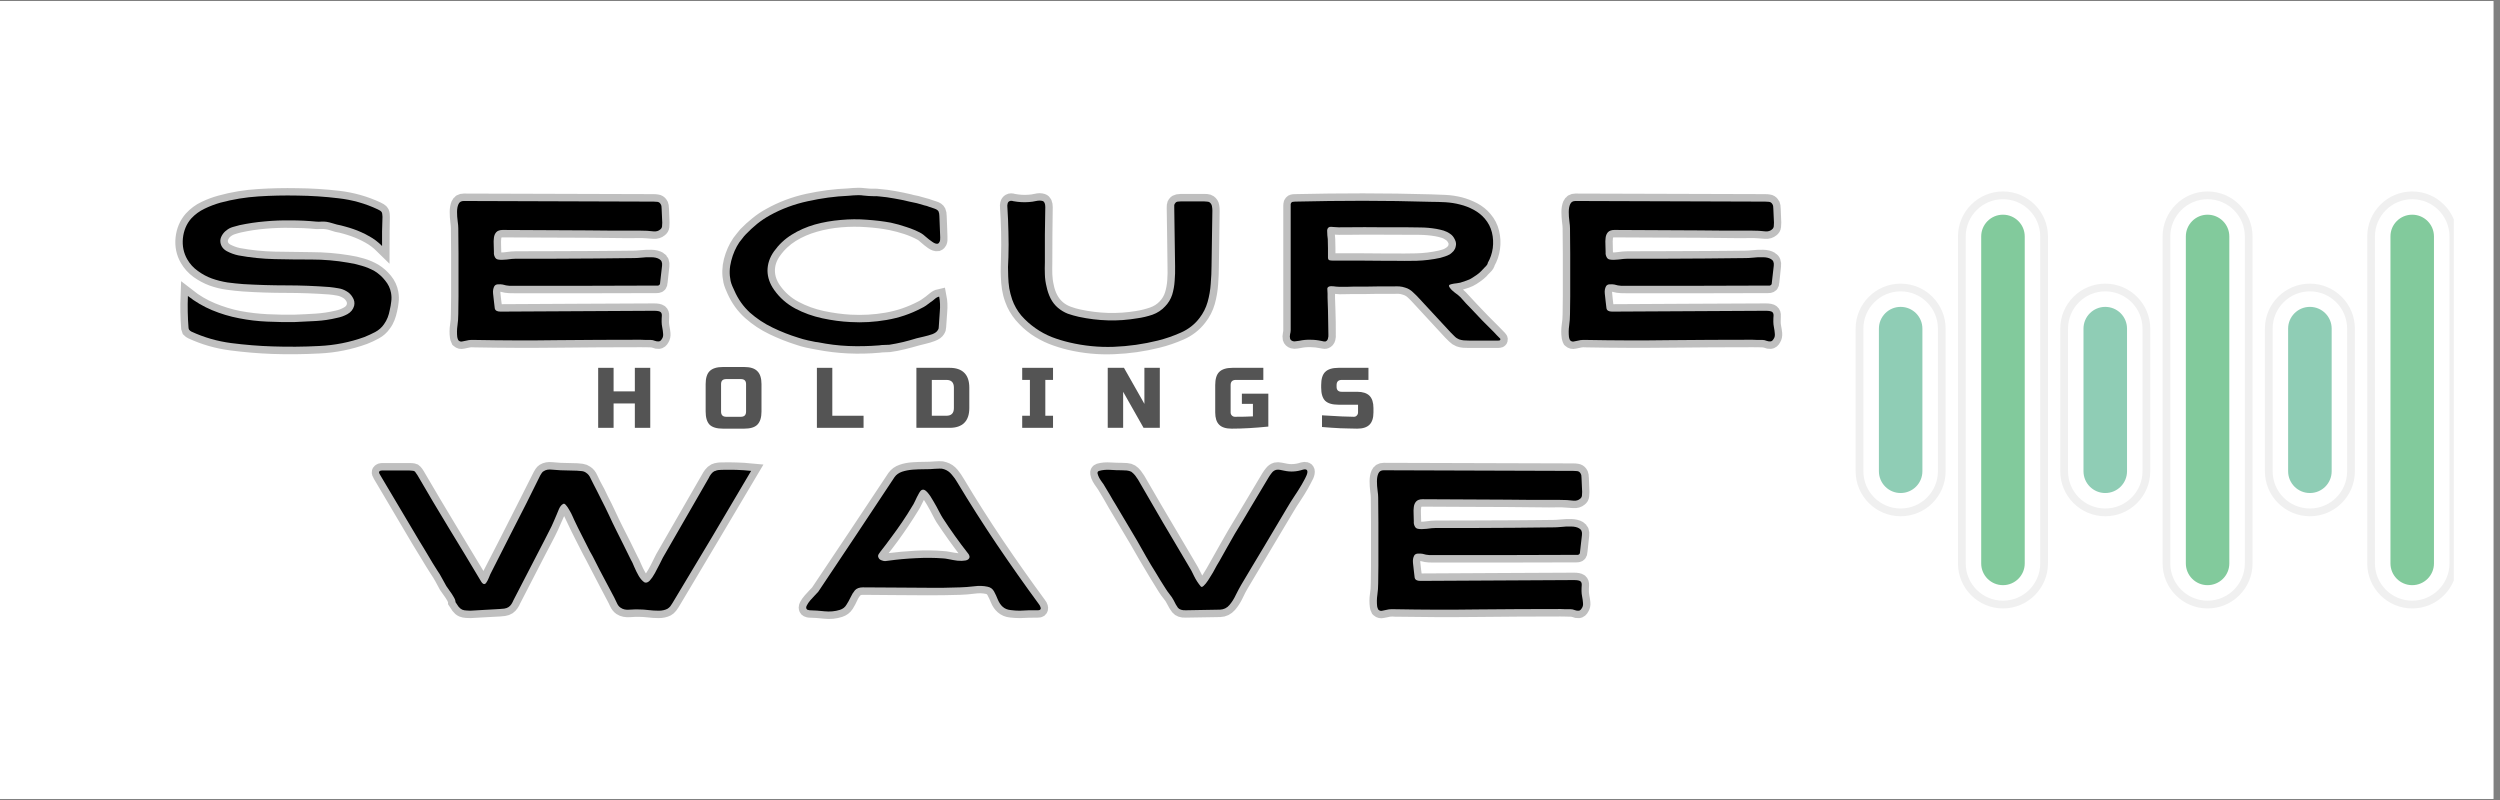
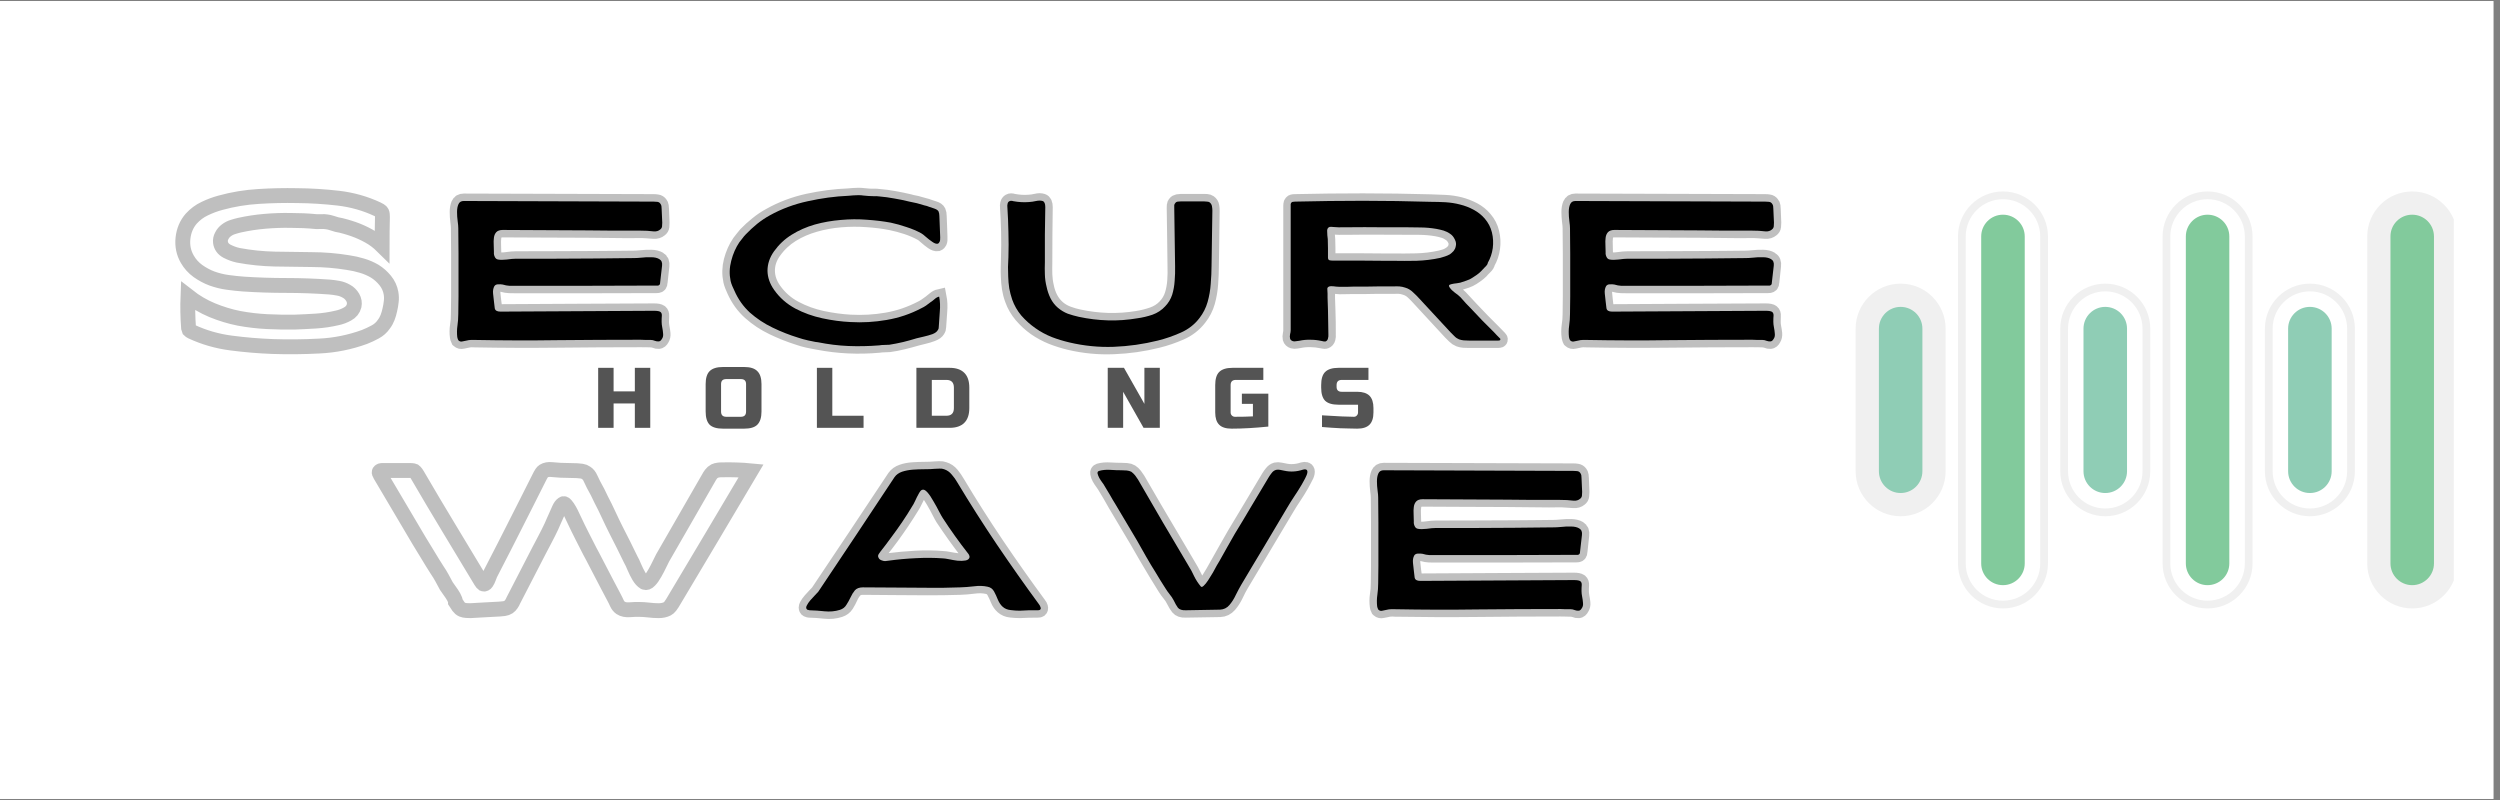
<svg xmlns="http://www.w3.org/2000/svg" width="250" zoomAndPan="magnify" viewBox="0 0 187.5 60" height="80" preserveAspectRatio="xMidYMid meet" version="1.0">
  <rect x="0" y="0" width="187.5" height="60" fill="#808080" stroke="none" />
  <defs>
    <g />
    <clipPath id="1233fa268d">
      <path d="M 0 0.078 L 187 0.078 L 187 59.918 L 0 59.918 Z M 0 0.078 " clip-rule="nonzero" />
    </clipPath>
    <clipPath id="bdaff24c43">
      <path d="M 139.156 21 L 146 21 L 146 39 L 139.156 39 Z M 139.156 21 " clip-rule="nonzero" />
    </clipPath>
    <clipPath id="52b58df582">
      <path d="M 146 14.355 L 154 14.355 L 154 45.773 L 146 45.773 Z M 146 14.355 " clip-rule="nonzero" />
    </clipPath>
    <clipPath id="1cc4ca6720">
      <path d="M 162 14.355 L 169 14.355 L 169 45.773 L 162 45.773 Z M 162 14.355 " clip-rule="nonzero" />
    </clipPath>
    <clipPath id="0821a55937">
      <path d="M 177 14.355 L 184.035 14.355 L 184.035 45.773 L 177 45.773 Z M 177 14.355 " clip-rule="nonzero" />
    </clipPath>
    <clipPath id="c1c1cfeed6">
      <path d="M 139.156 21 L 146 21 L 146 39 L 139.156 39 Z M 139.156 21 " clip-rule="nonzero" />
    </clipPath>
    <clipPath id="47477e3d52">
      <path d="M 147 14.355 L 154 14.355 L 154 45.773 L 147 45.773 Z M 147 14.355 " clip-rule="nonzero" />
    </clipPath>
    <clipPath id="5542273459">
      <path d="M 162 14.355 L 169 14.355 L 169 45.773 L 162 45.773 Z M 162 14.355 " clip-rule="nonzero" />
    </clipPath>
    <clipPath id="97ab71af4e">
-       <path d="M 178 14.355 L 184 14.355 L 184 45.773 L 178 45.773 Z M 178 14.355 " clip-rule="nonzero" />
-     </clipPath>
+       </clipPath>
  </defs>
  <g clip-path="url(#1233fa268d)">
    <path fill="#ffffff" d="M 0 0.078 L 187 0.078 L 187 59.922 L 0 59.922 Z M 0 0.078 " fill-opacity="1" fill-rule="nonzero" />
    <path fill="#ffffff" d="M 0 0.078 L 187 0.078 L 187 59.922 L 0 59.922 Z M 0 0.078 " fill-opacity="1" fill-rule="nonzero" />
  </g>
  <path stroke-linecap="butt" transform="matrix(0.748, 0, 0, 0.748, 7.471, 9.804)" fill="none" stroke-linejoin="miter" d="M 9.015 20.007 C 9.015 20.007 9 19.992 8.973 19.966 C 8.963 19.94 8.953 19.908 8.947 19.872 C 8.937 19.825 8.932 19.788 8.916 19.746 C 8.838 18.702 8.817 17.642 8.859 16.571 C 9.6 17.151 10.404 17.626 11.282 17.992 C 12.159 18.352 13.057 18.629 13.982 18.812 C 14.911 18.984 15.846 19.094 16.791 19.141 C 17.731 19.188 18.666 19.203 19.59 19.188 C 20.29 19.161 20.995 19.13 21.705 19.083 C 22.416 19.036 23.115 18.932 23.805 18.77 C 24.165 18.697 24.515 18.566 24.854 18.378 C 25.204 18.19 25.424 17.919 25.518 17.558 C 25.58 17.266 25.533 16.984 25.377 16.712 C 25.215 16.441 25.006 16.232 24.739 16.091 C 24.489 15.945 24.217 15.845 23.925 15.793 C 23.632 15.736 23.34 15.699 23.047 15.673 C 21.606 15.569 20.165 15.516 18.723 15.516 C 17.287 15.516 15.856 15.469 14.42 15.375 C 13.893 15.334 13.36 15.281 12.822 15.203 C 12.284 15.13 11.767 14.999 11.261 14.817 C 10.77 14.634 10.305 14.383 9.856 14.065 C 9.417 13.746 9.062 13.354 8.796 12.89 C 8.425 12.252 8.279 11.553 8.357 10.785 C 8.441 10.012 8.718 9.354 9.193 8.811 C 9.579 8.388 10.023 8.054 10.535 7.814 C 11.041 7.568 11.569 7.37 12.117 7.223 C 13.36 6.879 14.634 6.67 15.93 6.592 C 17.23 6.508 18.525 6.482 19.81 6.508 C 21.188 6.518 22.567 6.607 23.94 6.764 C 25.319 6.926 26.635 7.297 27.878 7.881 C 27.962 7.918 28.04 7.965 28.118 8.012 C 28.197 8.059 28.259 8.116 28.296 8.195 C 28.327 8.263 28.343 8.336 28.348 8.409 C 28.358 8.482 28.358 8.555 28.358 8.633 C 28.348 9.124 28.338 9.615 28.332 10.101 C 28.322 10.581 28.322 11.067 28.322 11.553 C 27.925 11.161 27.476 10.827 26.985 10.555 C 26.499 10.284 25.988 10.054 25.455 9.866 C 25.194 9.777 24.922 9.688 24.64 9.61 C 24.363 9.526 24.081 9.464 23.789 9.412 C 23.611 9.359 23.444 9.307 23.277 9.255 C 23.115 9.197 22.938 9.161 22.755 9.135 C 22.577 9.109 22.41 9.098 22.243 9.114 C 22.081 9.124 21.904 9.124 21.721 9.114 C 20.87 9.03 20.018 8.994 19.152 8.994 C 18.29 8.978 17.433 9.009 16.572 9.083 C 15.71 9.156 14.864 9.286 14.029 9.469 C 13.799 9.521 13.569 9.589 13.339 9.662 C 13.11 9.735 12.901 9.84 12.713 9.986 C 12.53 10.122 12.373 10.294 12.258 10.519 C 12.138 10.733 12.091 10.957 12.117 11.182 C 12.169 11.574 12.384 11.871 12.76 12.075 C 13.141 12.273 13.522 12.409 13.909 12.493 C 15.115 12.717 16.332 12.843 17.564 12.869 C 18.797 12.895 20.029 12.91 21.261 12.921 C 22.494 12.926 23.711 13.025 24.917 13.224 C 25.382 13.292 25.836 13.391 26.285 13.527 C 26.74 13.657 27.173 13.845 27.586 14.085 C 27.982 14.331 28.332 14.644 28.635 15.015 C 28.938 15.386 29.131 15.804 29.215 16.268 C 29.267 16.561 29.278 16.848 29.241 17.13 C 29.21 17.417 29.163 17.699 29.095 17.976 C 29.043 18.227 28.969 18.477 28.875 18.723 C 28.781 18.968 28.656 19.198 28.494 19.407 C 28.275 19.731 27.982 19.987 27.633 20.175 C 27.283 20.368 26.922 20.535 26.552 20.681 C 25.089 21.209 23.58 21.517 22.019 21.59 C 20.452 21.673 18.896 21.689 17.345 21.637 C 15.966 21.585 14.582 21.47 13.188 21.287 C 11.799 21.109 10.472 20.728 9.214 20.143 C 9.109 20.091 9.041 20.044 9.015 20.007 Z M 35.967 21 L 36.009 21.036 C 36.113 21.13 36.244 21.162 36.385 21.125 C 36.531 21.094 36.672 21.062 36.803 21.036 C 36.949 21 37.095 20.979 37.241 20.968 C 37.388 20.963 37.529 20.968 37.659 20.979 C 40.427 21.031 43.195 21.041 45.957 21.01 C 48.72 20.979 51.482 20.963 54.24 20.963 C 54.506 20.963 54.673 20.963 54.752 20.968 C 54.835 20.979 55.002 20.979 55.253 20.979 C 55.399 20.979 55.535 21.005 55.671 21.057 C 55.801 21.115 55.932 21.135 56.057 21.13 C 56.182 21.125 56.292 21.036 56.386 20.859 C 56.475 20.712 56.517 20.54 56.496 20.336 C 56.475 20.128 56.444 19.924 56.402 19.72 C 56.365 19.511 56.344 19.329 56.344 19.172 C 56.344 18.916 56.35 18.712 56.365 18.556 C 56.376 18.394 56.334 18.274 56.235 18.19 C 56.135 18.101 55.916 18.06 55.566 18.06 C 53.013 18.07 50.448 18.086 47.884 18.096 C 45.32 18.112 42.756 18.122 40.182 18.138 C 39.853 18.138 39.665 18.028 39.623 17.809 C 39.586 17.59 39.555 17.355 39.529 17.104 C 39.503 16.879 39.471 16.623 39.445 16.341 C 39.419 16.054 39.466 15.804 39.586 15.595 C 39.665 15.459 39.79 15.391 39.957 15.386 C 40.119 15.381 40.276 15.396 40.422 15.433 C 40.646 15.501 40.866 15.537 41.075 15.542 C 41.289 15.553 41.513 15.553 41.753 15.553 C 44.083 15.553 46.427 15.553 48.777 15.553 C 51.133 15.553 53.483 15.548 55.827 15.537 C 55.88 15.537 55.932 15.532 55.984 15.527 C 56.041 15.516 56.088 15.495 56.125 15.454 C 56.177 15.401 56.203 15.313 56.203 15.198 L 56.386 13.548 C 56.423 13.229 56.334 13.004 56.12 12.879 C 55.911 12.754 55.639 12.686 55.31 12.681 C 54.981 12.675 54.652 12.686 54.323 12.722 C 54 12.754 53.749 12.769 53.566 12.769 C 52.913 12.78 52.261 12.79 51.603 12.79 C 50.945 12.79 50.287 12.796 49.629 12.806 C 48.313 12.806 47.002 12.811 45.686 12.822 C 44.375 12.827 43.064 12.832 41.753 12.832 C 41.503 12.832 41.195 12.858 40.829 12.91 C 40.464 12.963 40.166 12.963 39.947 12.91 C 39.8 12.884 39.691 12.796 39.612 12.644 C 39.544 12.493 39.513 12.341 39.529 12.19 C 39.529 11.955 39.518 11.709 39.508 11.448 C 39.497 11.187 39.503 10.947 39.529 10.728 C 39.555 10.498 39.633 10.315 39.764 10.169 C 39.9 10.023 40.114 9.949 40.422 9.949 C 41.827 9.96 43.231 9.97 44.631 9.97 C 46.041 9.97 47.446 9.976 48.85 9.986 C 49.555 10.002 50.26 10.007 50.976 10.007 C 51.691 10.007 52.402 10.012 53.101 10.028 C 53.409 10.028 53.707 10.023 54 10.017 C 54.292 10.012 54.584 10.017 54.872 10.043 C 55.086 10.059 55.316 10.075 55.566 10.096 C 55.822 10.111 56.031 10.049 56.203 9.902 C 56.313 9.829 56.37 9.725 56.386 9.6 C 56.397 9.474 56.402 9.349 56.402 9.229 L 56.344 7.819 C 56.344 7.725 56.339 7.636 56.323 7.552 C 56.313 7.464 56.276 7.385 56.224 7.323 C 56.146 7.218 56.041 7.15 55.916 7.135 C 55.791 7.114 55.66 7.103 55.53 7.103 L 36.505 7.046 C 36.249 7.046 36.077 7.15 35.983 7.364 C 35.894 7.579 35.847 7.84 35.847 8.148 C 35.847 8.461 35.868 8.764 35.905 9.067 C 35.946 9.365 35.967 9.605 35.967 9.788 C 35.983 10.634 35.988 11.48 35.988 12.32 C 35.988 13.161 35.988 14.007 35.988 14.853 C 35.988 15.454 35.988 16.049 35.988 16.639 C 35.988 17.224 35.983 17.809 35.967 18.394 C 35.967 18.78 35.941 19.161 35.878 19.537 C 35.821 19.919 35.816 20.3 35.868 20.681 C 35.878 20.733 35.894 20.791 35.905 20.843 C 35.92 20.895 35.941 20.947 35.967 21 Z M 84.033 11.339 C 83.886 11.365 83.704 11.302 83.484 11.151 C 83.265 10.999 83.056 10.827 82.847 10.644 C 82.643 10.456 82.487 10.336 82.382 10.284 C 81.918 10.033 81.427 9.819 80.899 9.647 C 80.377 9.474 79.85 9.338 79.322 9.229 C 78.591 9.083 77.797 8.983 76.936 8.926 C 76.074 8.863 75.197 8.868 74.309 8.942 C 73.421 9.015 72.559 9.171 71.719 9.412 C 70.878 9.652 70.105 9.986 69.4 10.425 C 68.7 10.863 68.105 11.422 67.614 12.111 C 67.175 12.722 66.961 13.37 66.966 14.044 C 66.972 14.717 67.196 15.36 67.63 15.971 C 68.188 16.754 68.888 17.37 69.739 17.819 C 70.585 18.268 71.494 18.597 72.46 18.806 C 73.426 19.01 74.361 19.135 75.264 19.188 C 76.486 19.255 77.703 19.188 78.92 18.979 C 80.142 18.765 81.291 18.373 82.382 17.804 C 82.555 17.72 82.717 17.626 82.863 17.522 C 83.009 17.412 83.145 17.313 83.281 17.224 C 83.422 17.12 83.568 16.999 83.714 16.874 C 83.86 16.749 84.012 16.665 84.174 16.629 C 84.268 17.104 84.288 17.61 84.241 18.154 C 84.194 18.702 84.158 19.219 84.132 19.71 C 84.132 19.83 84.106 19.919 84.048 19.987 C 83.959 20.143 83.777 20.279 83.495 20.383 C 83.218 20.488 82.931 20.577 82.628 20.645 C 82.33 20.712 82.095 20.77 81.923 20.822 C 81.474 20.953 81.019 21.078 80.56 21.188 C 80.105 21.303 79.646 21.391 79.181 21.454 C 79.009 21.47 78.836 21.475 78.664 21.475 C 78.492 21.475 78.319 21.491 78.147 21.517 C 77.113 21.611 76.09 21.632 75.076 21.585 C 74.063 21.538 73.045 21.417 72.021 21.219 C 71.854 21.193 71.682 21.162 71.52 21.125 C 71.353 21.094 71.186 21.057 71.008 21.021 C 70.836 20.979 70.674 20.937 70.512 20.895 C 70.356 20.843 70.199 20.796 70.037 20.744 C 69.191 20.477 68.345 20.143 67.499 19.736 C 66.658 19.334 65.901 18.832 65.222 18.227 C 64.548 17.626 64.021 16.89 63.635 16.028 C 63.567 15.871 63.499 15.715 63.431 15.553 C 63.368 15.396 63.316 15.234 63.279 15.072 C 63.133 14.399 63.149 13.715 63.326 13.031 C 63.509 12.341 63.781 11.725 64.152 11.182 C 64.256 11.046 64.36 10.916 64.46 10.785 C 64.564 10.649 64.669 10.519 64.789 10.383 C 65.133 10.028 65.509 9.683 65.922 9.354 C 66.334 9.02 66.757 8.733 67.196 8.498 C 68.376 7.834 69.645 7.354 71.008 7.056 C 72.377 6.759 73.729 6.581 75.066 6.529 C 75.238 6.513 75.405 6.503 75.573 6.487 C 75.74 6.477 75.907 6.466 76.079 6.466 C 76.267 6.466 76.439 6.477 76.607 6.498 C 76.774 6.518 76.941 6.534 77.113 6.545 C 77.301 6.56 77.473 6.56 77.641 6.555 C 77.808 6.55 77.975 6.56 78.147 6.586 C 78.664 6.628 79.176 6.696 79.677 6.79 C 80.184 6.879 80.685 6.983 81.192 7.103 C 81.364 7.156 81.531 7.197 81.698 7.223 C 81.86 7.25 82.022 7.291 82.184 7.344 C 82.356 7.396 82.529 7.443 82.69 7.485 C 82.858 7.521 83.019 7.573 83.176 7.636 C 83.296 7.678 83.463 7.735 83.683 7.803 C 83.902 7.866 84.043 7.965 84.111 8.101 C 84.163 8.221 84.189 8.372 84.189 8.555 C 84.205 8.915 84.215 9.271 84.231 9.626 C 84.241 9.97 84.257 10.325 84.268 10.681 C 84.283 10.895 84.268 11.051 84.221 11.151 C 84.174 11.25 84.111 11.312 84.033 11.339 Z M 91.109 14.639 C 91.093 14.305 91.088 13.981 91.098 13.657 C 91.103 13.328 91.114 12.999 91.124 12.67 C 91.15 11.835 91.156 11.004 91.135 10.169 C 91.114 9.333 91.077 8.503 91.025 7.683 C 91.009 7.563 91.015 7.443 91.041 7.323 C 91.072 7.203 91.13 7.119 91.224 7.067 C 91.318 7.009 91.448 7.009 91.62 7.067 C 92.164 7.171 92.691 7.203 93.192 7.161 C 93.417 7.15 93.652 7.114 93.908 7.056 C 94.158 6.994 94.373 6.994 94.55 7.056 C 94.733 7.114 94.822 7.317 94.822 7.662 C 94.811 8.586 94.801 9.511 94.79 10.425 C 94.785 11.339 94.78 12.263 94.78 13.187 C 94.769 13.595 94.769 14.007 94.78 14.42 C 94.796 14.827 94.848 15.234 94.942 15.631 C 95.02 16.044 95.156 16.435 95.349 16.806 C 95.542 17.177 95.793 17.49 96.096 17.757 C 96.399 18.013 96.728 18.201 97.088 18.336 C 97.443 18.467 97.809 18.577 98.185 18.655 C 99.151 18.864 100.127 18.984 101.114 19.015 C 102.101 19.041 103.078 18.973 104.044 18.812 C 104.551 18.733 105.052 18.608 105.553 18.436 C 106.06 18.263 106.483 17.992 106.833 17.621 C 107.162 17.276 107.397 16.879 107.538 16.435 C 107.674 15.997 107.762 15.527 107.794 15.041 C 107.83 14.55 107.835 14.07 107.82 13.605 C 107.809 12.623 107.794 11.641 107.783 10.66 C 107.768 9.683 107.757 8.701 107.741 7.72 C 107.741 7.641 107.747 7.558 107.752 7.474 C 107.762 7.385 107.788 7.317 107.846 7.265 C 107.909 7.182 107.997 7.135 108.102 7.114 C 108.211 7.093 108.311 7.082 108.399 7.082 L 110.749 7.082 C 110.838 7.082 110.932 7.088 111.026 7.093 C 111.12 7.103 111.204 7.129 111.282 7.182 C 111.413 7.276 111.496 7.401 111.522 7.563 C 111.548 7.72 111.559 7.871 111.559 8.017 C 111.548 8.931 111.533 9.85 111.522 10.764 C 111.507 11.678 111.496 12.592 111.481 13.506 C 111.481 14.117 111.454 14.733 111.407 15.365 C 111.366 15.992 111.256 16.597 111.094 17.187 C 110.927 17.767 110.655 18.305 110.269 18.791 C 109.778 19.428 109.157 19.913 108.399 20.248 C 107.647 20.577 106.875 20.843 106.091 21.036 C 104.65 21.397 103.182 21.605 101.684 21.663 C 100.185 21.726 98.707 21.585 97.245 21.24 C 96.639 21.094 96.038 20.906 95.454 20.676 C 94.874 20.441 94.326 20.143 93.809 19.788 C 93.307 19.433 92.848 19.01 92.435 18.53 C 92.023 18.044 91.714 17.511 91.506 16.921 C 91.37 16.556 91.276 16.18 91.213 15.793 C 91.156 15.407 91.119 15.02 91.109 14.639 Z M 139.806 20.206 C 139.9 20.3 139.994 20.394 140.083 20.488 C 140.177 20.577 140.271 20.676 140.365 20.78 C 140.391 20.806 140.412 20.833 140.433 20.864 C 140.453 20.89 140.453 20.921 140.443 20.963 C 140.427 21.015 140.359 21.036 140.245 21.036 L 137.284 21.036 C 137.111 21.036 136.939 21.031 136.772 21.021 C 136.605 21.005 136.453 20.974 136.307 20.921 C 136.135 20.853 135.978 20.749 135.842 20.613 C 135.701 20.472 135.565 20.336 135.435 20.206 L 132.333 16.848 C 132.129 16.618 131.915 16.399 131.691 16.19 C 131.466 15.976 131.21 15.824 130.918 15.736 C 130.719 15.668 130.521 15.626 130.322 15.61 C 130.124 15.6 129.925 15.6 129.727 15.61 L 128.176 15.61 C 127.763 15.626 127.356 15.631 126.944 15.631 C 126.531 15.631 126.113 15.631 125.69 15.631 C 125.466 15.631 125.236 15.636 125.011 15.642 C 124.787 15.647 124.562 15.652 124.338 15.652 C 124.259 15.652 124.139 15.642 123.967 15.621 C 123.805 15.605 123.643 15.595 123.492 15.595 C 123.34 15.595 123.231 15.626 123.168 15.689 C 123.137 15.72 123.121 15.757 123.116 15.804 C 123.105 15.845 123.105 15.892 123.105 15.934 C 123.116 16.065 123.126 16.195 123.126 16.326 C 123.126 16.456 123.126 16.597 123.126 16.744 C 123.142 16.958 123.147 17.167 123.147 17.375 C 123.147 17.579 123.152 17.788 123.168 18.002 C 123.178 18.394 123.189 18.796 123.199 19.198 C 123.204 19.605 123.204 20.013 123.204 20.42 C 123.22 20.556 123.21 20.692 123.173 20.833 C 123.142 20.968 123.058 21.068 122.922 21.12 C 122.875 21.135 122.808 21.13 122.734 21.115 C 122.667 21.104 122.599 21.088 122.531 21.078 C 122.16 21 121.784 20.958 121.408 20.953 C 121.027 20.947 120.656 20.979 120.285 21.057 C 120.176 21.073 120.071 21.088 119.967 21.109 C 119.857 21.13 119.753 21.125 119.648 21.099 C 119.491 21.047 119.397 20.958 119.366 20.833 C 119.34 20.702 119.345 20.566 119.377 20.415 C 119.413 20.258 119.429 20.122 119.429 20.007 L 119.429 18.221 C 119.429 17.631 119.429 17.041 119.429 16.446 C 119.429 15.851 119.429 15.255 119.429 14.655 L 119.429 7.521 C 119.429 7.469 119.434 7.417 119.439 7.359 C 119.444 7.297 119.471 7.244 119.507 7.203 C 119.549 7.15 119.601 7.119 119.664 7.114 C 119.732 7.109 119.8 7.103 119.867 7.103 C 122.134 7.051 124.4 7.025 126.672 7.025 C 128.949 7.025 131.215 7.062 133.482 7.124 C 133.973 7.135 134.464 7.156 134.954 7.182 C 135.445 7.208 135.931 7.281 136.406 7.401 C 136.871 7.521 137.325 7.699 137.769 7.928 C 138.208 8.163 138.584 8.461 138.892 8.832 C 139.237 9.229 139.472 9.688 139.597 10.205 C 139.722 10.722 139.748 11.25 139.675 11.777 C 139.602 12.305 139.435 12.796 139.169 13.25 C 139.169 13.365 139.075 13.516 138.887 13.694 C 138.704 13.871 138.579 14.002 138.516 14.085 C 138.38 14.216 138.244 14.336 138.098 14.441 C 137.952 14.545 137.806 14.644 137.66 14.738 C 137.472 14.858 137.273 14.958 137.059 15.031 C 136.85 15.104 136.636 15.172 136.427 15.234 C 136.375 15.245 136.255 15.266 136.067 15.287 C 135.884 15.307 135.712 15.334 135.55 15.375 C 135.388 15.412 135.304 15.469 135.294 15.537 C 135.278 15.574 135.299 15.631 135.351 15.71 C 135.498 15.908 135.675 16.086 135.879 16.227 C 136.088 16.373 136.276 16.535 136.448 16.707 C 136.631 16.89 136.808 17.083 136.981 17.281 C 137.153 17.48 137.336 17.673 137.519 17.861 C 137.889 18.258 138.271 18.655 138.652 19.047 C 139.033 19.433 139.419 19.819 139.806 20.206 Z M 129.57 13.051 C 130.39 13.062 131.21 13.062 132.03 13.041 C 132.85 13.02 133.649 12.921 134.417 12.749 C 134.589 12.712 134.756 12.665 134.913 12.613 C 135.075 12.561 135.226 12.482 135.372 12.388 C 135.518 12.299 135.649 12.19 135.759 12.054 C 135.868 11.923 135.941 11.777 135.968 11.621 C 136.035 11.38 136.009 11.14 135.889 10.905 C 135.769 10.665 135.612 10.477 135.414 10.346 C 135.21 10.2 134.991 10.085 134.751 10.017 C 134.516 9.944 134.281 9.887 134.041 9.845 C 133.497 9.751 132.949 9.704 132.401 9.694 C 131.847 9.688 131.304 9.688 130.761 9.688 C 129.884 9.688 129.012 9.683 128.145 9.678 C 127.278 9.673 126.406 9.673 125.534 9.688 L 124.5 9.688 C 124.364 9.699 124.238 9.699 124.118 9.688 C 123.998 9.673 123.883 9.667 123.763 9.667 C 123.685 9.667 123.591 9.662 123.481 9.647 C 123.377 9.636 123.288 9.652 123.225 9.704 C 123.147 9.761 123.1 9.866 123.095 10.017 C 123.09 10.169 123.095 10.325 123.116 10.493 C 123.137 10.66 123.147 10.785 123.147 10.879 C 123.163 11.187 123.168 11.49 123.168 11.798 C 123.168 12.101 123.168 12.404 123.168 12.712 C 123.168 12.843 123.21 12.931 123.293 12.973 C 123.382 13.01 123.486 13.031 123.607 13.031 C 124.453 13.031 125.299 13.031 126.139 13.031 C 126.98 13.031 127.826 13.036 128.672 13.051 Z M 147.436 21 L 147.477 21.036 C 147.582 21.13 147.707 21.162 147.853 21.125 C 148 21.094 148.141 21.062 148.271 21.036 C 148.417 21 148.564 20.979 148.71 20.968 C 148.851 20.963 148.992 20.968 149.128 20.979 C 151.895 21.031 154.663 21.041 157.426 21.01 C 160.188 20.979 162.946 20.963 165.703 20.963 C 165.969 20.963 166.142 20.963 166.22 20.968 C 166.298 20.979 166.465 20.979 166.721 20.979 C 166.862 20.979 167.003 21.005 167.139 21.057 C 167.27 21.115 167.4 21.135 167.525 21.13 C 167.651 21.125 167.76 21.036 167.849 20.859 C 167.943 20.712 167.98 20.54 167.964 20.336 C 167.943 20.128 167.912 19.924 167.87 19.72 C 167.828 19.511 167.813 19.329 167.813 19.172 C 167.813 18.916 167.818 18.712 167.828 18.556 C 167.844 18.394 167.802 18.274 167.698 18.19 C 167.604 18.101 167.379 18.06 167.035 18.06 C 164.481 18.07 161.917 18.086 159.353 18.096 C 156.789 18.112 154.219 18.122 151.65 18.138 C 151.321 18.138 151.133 18.028 151.091 17.809 C 151.049 17.59 151.018 17.355 150.992 17.104 C 150.966 16.879 150.94 16.623 150.914 16.341 C 150.887 16.054 150.934 15.804 151.049 15.595 C 151.133 15.459 151.258 15.391 151.42 15.386 C 151.587 15.381 151.739 15.396 151.885 15.433 C 152.115 15.501 152.334 15.537 152.543 15.542 C 152.757 15.553 152.982 15.553 153.222 15.553 C 155.551 15.553 157.89 15.553 160.246 15.553 C 162.601 15.553 164.951 15.548 167.29 15.537 C 167.348 15.537 167.4 15.532 167.452 15.527 C 167.505 15.516 167.552 15.495 167.593 15.454 C 167.646 15.401 167.672 15.313 167.672 15.198 L 167.849 13.548 C 167.891 13.229 167.802 13.004 167.588 12.879 C 167.379 12.754 167.108 12.686 166.779 12.681 C 166.45 12.675 166.121 12.686 165.792 12.722 C 165.468 12.754 165.212 12.769 165.029 12.769 C 164.382 12.78 163.724 12.79 163.071 12.79 C 162.413 12.79 161.755 12.796 161.092 12.806 C 159.781 12.806 158.465 12.811 157.154 12.822 C 155.843 12.827 154.533 12.832 153.222 12.832 C 152.971 12.832 152.658 12.858 152.292 12.91 C 151.927 12.963 151.634 12.963 151.41 12.91 C 151.263 12.884 151.154 12.796 151.081 12.644 C 151.008 12.493 150.981 12.341 150.992 12.19 C 150.992 11.955 150.987 11.709 150.976 11.448 C 150.961 11.187 150.966 10.947 150.992 10.728 C 151.018 10.498 151.096 10.315 151.232 10.169 C 151.363 10.023 151.582 9.949 151.885 9.949 C 153.29 9.96 154.694 9.97 156.099 9.97 C 157.509 9.97 158.914 9.976 160.319 9.986 C 161.019 10.002 161.729 10.007 162.444 10.007 C 163.16 10.007 163.865 10.012 164.57 10.028 C 164.878 10.028 165.175 10.023 165.468 10.017 C 165.76 10.012 166.048 10.017 166.34 10.043 C 166.549 10.059 166.784 10.075 167.035 10.096 C 167.285 10.111 167.499 10.049 167.672 9.902 C 167.776 9.829 167.839 9.725 167.849 9.6 C 167.865 9.474 167.87 9.349 167.87 9.229 L 167.813 7.819 C 167.813 7.725 167.802 7.636 167.792 7.552 C 167.781 7.464 167.745 7.385 167.687 7.323 C 167.614 7.218 167.51 7.15 167.384 7.135 C 167.259 7.114 167.129 7.103 166.998 7.103 L 147.968 7.046 C 147.718 7.046 147.545 7.15 147.451 7.364 C 147.362 7.579 147.315 7.84 147.315 8.148 C 147.315 8.461 147.336 8.764 147.373 9.067 C 147.415 9.365 147.436 9.605 147.436 9.788 C 147.451 10.634 147.456 11.48 147.456 12.32 C 147.456 13.161 147.456 14.007 147.456 14.853 C 147.456 15.454 147.456 16.049 147.456 16.639 C 147.456 17.224 147.451 17.809 147.436 18.394 C 147.436 18.78 147.404 19.161 147.342 19.537 C 147.284 19.919 147.284 20.3 147.336 20.681 C 147.347 20.733 147.362 20.791 147.373 20.843 C 147.383 20.895 147.409 20.947 147.436 21 Z M 147.436 21 " stroke="#bfbfbf" stroke-width="1.491" stroke-opacity="1" stroke-miterlimit="4" />
  <path stroke-linecap="butt" transform="matrix(0.748, 0, 0, 0.748, 7.471, 9.804)" fill="none" stroke-linejoin="miter" d="M 61.645 34.144 C 61.645 34.128 61.661 34.123 61.687 34.123 C 61.786 34.071 61.896 34.04 62.01 34.029 C 62.125 34.008 62.235 34.003 62.339 34.003 C 62.846 33.987 63.347 33.993 63.838 34.008 C 64.34 34.019 64.83 34.055 65.321 34.102 C 64.011 36.316 62.7 38.525 61.384 40.734 C 60.073 42.943 58.757 45.152 57.431 47.367 C 57.363 47.471 57.29 47.576 57.211 47.685 C 57.133 47.79 57.034 47.873 56.914 47.941 C 56.673 48.061 56.386 48.124 56.047 48.124 C 55.707 48.124 55.373 48.098 55.028 48.056 C 54.694 48.019 54.391 47.999 54.13 47.999 C 53.864 47.988 53.54 47.999 53.164 48.03 C 52.788 48.061 52.48 47.999 52.24 47.842 C 52.083 47.732 51.958 47.576 51.864 47.372 C 51.77 47.168 51.681 46.975 51.587 46.808 L 50.866 45.44 C 50.365 44.494 49.879 43.565 49.414 42.651 L 49.159 42.176 C 48.892 41.643 48.626 41.121 48.36 40.609 C 48.098 40.092 47.837 39.565 47.592 39.037 C 47.561 38.98 47.503 38.86 47.414 38.666 C 47.331 38.473 47.232 38.275 47.111 38.061 C 46.991 37.847 46.871 37.669 46.751 37.533 C 46.636 37.392 46.537 37.356 46.453 37.424 C 46.307 37.518 46.182 37.685 46.077 37.925 C 45.973 38.16 45.884 38.358 45.816 38.515 C 45.728 38.703 45.639 38.896 45.555 39.095 C 45.477 39.293 45.393 39.481 45.305 39.669 C 45.106 40.097 44.892 40.515 44.673 40.933 C 44.459 41.351 44.234 41.774 44.009 42.197 L 41.487 47.09 C 41.435 47.22 41.367 47.346 41.283 47.466 C 41.21 47.581 41.111 47.68 40.991 47.764 C 40.871 47.842 40.73 47.889 40.573 47.915 C 40.411 47.931 40.255 47.946 40.093 47.962 C 39.602 47.988 39.116 48.014 38.631 48.04 C 38.15 48.066 37.659 48.093 37.168 48.124 C 37.038 48.124 36.902 48.119 36.761 48.108 C 36.625 48.098 36.489 48.072 36.354 48.019 C 36.207 47.957 36.082 47.847 35.978 47.706 C 35.873 47.56 35.774 47.414 35.68 47.262 C 35.68 47.116 35.617 46.944 35.502 46.74 C 35.382 46.531 35.247 46.327 35.1 46.129 C 34.954 45.936 34.844 45.774 34.766 45.654 C 34.62 45.393 34.474 45.121 34.333 44.85 C 34.186 44.578 34.025 44.317 33.852 44.066 C 33.534 43.57 33.226 43.074 32.928 42.573 C 32.63 42.071 32.327 41.57 32.019 41.084 L 28.129 34.504 C 28.087 34.436 28.056 34.369 28.035 34.306 C 28.014 34.238 28.035 34.181 28.082 34.144 C 28.139 34.092 28.212 34.066 28.306 34.066 L 31.069 34.066 C 31.147 34.066 31.231 34.071 31.314 34.076 C 31.403 34.081 31.481 34.097 31.544 34.123 C 31.612 34.175 31.675 34.238 31.727 34.311 C 31.774 34.384 31.821 34.452 31.863 34.52 C 32.912 36.322 33.972 38.108 35.043 39.878 C 36.119 41.648 37.184 43.424 38.249 45.194 C 38.312 45.304 38.385 45.382 38.463 45.44 C 38.584 45.487 38.688 45.445 38.782 45.304 C 38.876 45.168 38.954 45.006 39.017 44.829 C 39.085 44.651 39.132 44.526 39.158 44.463 L 39.873 43.069 C 40.114 42.604 40.354 42.139 40.594 41.669 C 40.829 41.199 41.069 40.729 41.304 40.27 C 41.795 39.314 42.281 38.358 42.756 37.403 C 43.237 36.452 43.712 35.502 44.187 34.562 C 44.244 34.468 44.291 34.384 44.338 34.311 C 44.385 34.238 44.448 34.175 44.526 34.123 C 44.741 33.993 45.012 33.94 45.346 33.977 C 45.686 34.008 45.973 34.034 46.198 34.045 C 46.474 34.045 46.756 34.055 47.044 34.066 C 47.326 34.076 47.602 34.087 47.869 34.087 C 48.025 34.097 48.182 34.113 48.344 34.134 C 48.501 34.154 48.647 34.212 48.777 34.306 C 48.965 34.421 49.112 34.604 49.216 34.844 C 49.32 35.079 49.425 35.288 49.519 35.476 C 49.665 35.726 49.801 35.977 49.926 36.228 C 50.052 36.484 50.172 36.734 50.292 36.985 C 50.558 37.491 50.809 37.998 51.044 38.515 C 51.284 39.032 51.529 39.544 51.785 40.05 C 52.036 40.536 52.281 41.027 52.527 41.513 C 52.772 41.993 53.013 42.484 53.253 42.99 C 53.362 43.173 53.483 43.429 53.613 43.748 C 53.744 44.066 53.9 44.369 54.067 44.662 C 54.24 44.954 54.428 45.158 54.626 45.278 C 54.788 45.356 54.96 45.299 55.143 45.105 C 55.326 44.917 55.504 44.667 55.676 44.353 C 55.853 44.04 56.01 43.737 56.146 43.45 C 56.287 43.158 56.386 42.949 56.454 42.829 L 61.05 34.839 C 61.128 34.692 61.211 34.557 61.305 34.436 C 61.399 34.306 61.514 34.212 61.645 34.144 Z M 70.899 47.983 C 70.82 47.889 70.82 47.758 70.904 47.591 C 70.993 47.429 71.113 47.252 71.275 47.069 C 71.437 46.881 71.593 46.709 71.745 46.557 C 71.896 46.406 72.001 46.296 72.048 46.228 C 73.327 44.322 74.601 42.411 75.881 40.494 C 77.16 38.583 78.434 36.661 79.703 34.739 C 79.881 34.489 80.132 34.306 80.461 34.196 C 80.79 34.081 81.155 34.013 81.552 33.987 C 81.949 33.961 82.341 33.946 82.727 33.946 C 83.113 33.946 83.442 33.93 83.724 33.904 C 83.881 33.893 84.043 33.883 84.21 33.878 C 84.372 33.867 84.529 33.893 84.675 33.946 C 84.983 34.04 85.239 34.212 85.453 34.473 C 85.662 34.734 85.85 35 86.007 35.277 C 87.265 37.387 88.581 39.455 89.955 41.492 C 91.328 43.523 92.743 45.528 94.195 47.502 C 94.263 47.581 94.315 47.675 94.346 47.779 C 94.378 47.889 94.357 47.972 94.279 48.04 C 94.237 48.066 94.164 48.077 94.059 48.077 C 93.772 48.077 93.469 48.082 93.161 48.087 C 92.858 48.093 92.555 48.103 92.252 48.124 C 91.96 48.124 91.657 48.103 91.344 48.066 C 91.03 48.035 90.764 47.92 90.539 47.722 C 90.341 47.549 90.179 47.314 90.059 47.022 C 89.944 46.735 89.814 46.458 89.673 46.197 C 89.532 45.941 89.317 45.779 89.03 45.716 C 88.618 45.622 88.158 45.607 87.657 45.675 C 87.15 45.737 86.691 45.779 86.268 45.79 C 85.735 45.805 85.197 45.816 84.654 45.826 C 84.111 45.831 83.568 45.837 83.025 45.837 C 81.938 45.837 80.852 45.831 79.771 45.816 C 78.695 45.8 77.614 45.79 76.523 45.79 C 76.178 45.79 75.917 45.889 75.74 46.082 C 75.562 46.275 75.411 46.505 75.291 46.777 C 75.17 47.048 75.035 47.304 74.883 47.544 C 74.732 47.784 74.512 47.946 74.22 48.04 C 73.74 48.197 73.238 48.244 72.716 48.187 C 72.194 48.124 71.682 48.093 71.175 48.077 C 71.123 48.066 71.076 48.056 71.024 48.051 C 70.982 48.04 70.94 48.019 70.899 47.983 Z M 78.116 42.849 C 78.168 42.959 78.283 43.037 78.45 43.09 C 78.56 43.131 78.664 43.147 78.774 43.142 C 78.878 43.131 78.983 43.121 79.087 43.105 C 79.991 42.99 80.904 42.907 81.829 42.855 C 82.758 42.802 83.672 42.813 84.576 42.891 C 84.696 42.891 84.889 42.917 85.155 42.97 C 85.422 43.022 85.709 43.069 86.017 43.105 C 86.33 43.137 86.597 43.131 86.821 43.095 C 87.046 43.053 87.182 42.943 87.223 42.771 C 87.234 42.703 87.218 42.63 87.176 42.552 C 87.14 42.473 87.093 42.406 87.041 42.353 C 86.607 41.784 86.179 41.21 85.761 40.63 C 85.343 40.04 84.936 39.45 84.539 38.854 C 84.456 38.724 84.335 38.494 84.168 38.17 C 84.006 37.847 83.818 37.502 83.61 37.147 C 83.406 36.786 83.202 36.494 82.993 36.264 C 82.79 36.029 82.612 35.946 82.45 36.014 C 82.356 36.04 82.247 36.165 82.121 36.4 C 81.996 36.635 81.876 36.87 81.761 37.121 C 81.651 37.361 81.557 37.528 81.495 37.622 C 81.322 37.888 81.155 38.155 80.988 38.431 C 80.821 38.703 80.643 38.969 80.461 39.236 C 80.116 39.747 79.761 40.254 79.395 40.755 C 79.03 41.251 78.659 41.737 78.272 42.212 C 78.22 42.28 78.173 42.348 78.131 42.416 C 78.095 42.484 78.069 42.552 78.053 42.63 C 78.053 42.698 78.074 42.771 78.116 42.849 Z M 121.089 34.102 C 121.116 34.222 121.089 34.379 121.001 34.577 C 120.912 34.765 120.818 34.948 120.719 35.121 C 120.625 35.288 120.557 35.418 120.515 35.497 C 120.29 35.893 120.045 36.285 119.789 36.672 C 119.528 37.053 119.283 37.444 119.048 37.841 L 116.677 41.815 C 116.306 42.442 115.93 43.064 115.559 43.69 C 115.194 44.312 114.823 44.933 114.447 45.555 C 114.29 45.821 114.118 46.15 113.935 46.542 C 113.752 46.928 113.533 47.273 113.277 47.565 C 113.026 47.852 112.713 48.009 112.342 48.019 L 108.88 48.077 C 108.525 48.093 108.274 48.004 108.128 47.821 C 107.982 47.638 107.841 47.398 107.694 47.106 C 107.585 46.881 107.449 46.667 107.287 46.474 C 107.12 46.27 106.974 46.066 106.838 45.852 C 106.676 45.591 106.514 45.325 106.347 45.058 C 106.185 44.792 106.023 44.526 105.861 44.265 C 105.548 43.748 105.235 43.22 104.927 42.693 C 104.624 42.165 104.316 41.633 104.013 41.105 L 101.846 37.465 C 101.673 37.157 101.496 36.849 101.313 36.531 C 101.125 36.212 100.942 35.899 100.754 35.596 C 100.712 35.528 100.639 35.423 100.535 35.277 C 100.425 35.131 100.326 34.98 100.232 34.812 C 100.143 34.645 100.086 34.494 100.07 34.363 C 100.049 34.228 100.096 34.144 100.216 34.102 C 100.55 34.008 100.926 33.977 101.349 34.008 C 101.772 34.034 102.154 34.045 102.483 34.045 C 102.655 34.045 102.822 34.055 102.989 34.066 C 103.156 34.076 103.303 34.123 103.438 34.201 C 103.579 34.295 103.71 34.41 103.814 34.551 C 103.924 34.692 104.018 34.833 104.112 34.98 C 104.666 35.93 105.224 36.891 105.778 37.852 C 106.342 38.813 106.906 39.768 107.475 40.724 L 109.162 43.586 C 109.386 43.946 109.585 44.306 109.757 44.672 C 109.93 45.038 110.149 45.377 110.415 45.696 C 110.478 45.774 110.577 45.748 110.713 45.628 C 110.843 45.502 110.99 45.314 111.146 45.069 C 111.308 44.823 111.465 44.562 111.622 44.291 C 111.773 44.019 111.909 43.779 112.029 43.57 C 112.149 43.356 112.227 43.215 112.264 43.152 C 112.53 42.688 112.786 42.228 113.037 41.779 C 113.287 41.33 113.549 40.875 113.815 40.421 C 114.384 39.486 114.948 38.541 115.512 37.596 C 116.076 36.645 116.645 35.695 117.215 34.739 C 117.303 34.593 117.408 34.447 117.523 34.306 C 117.632 34.16 117.779 34.055 117.946 34.003 C 118.092 33.977 118.233 33.977 118.363 34.008 C 118.499 34.034 118.63 34.06 118.766 34.087 C 119.387 34.233 120.019 34.196 120.651 33.982 C 120.901 33.919 121.048 33.961 121.089 34.102 Z M 128.202 47.999 L 128.244 48.04 C 128.348 48.134 128.474 48.16 128.62 48.124 C 128.766 48.093 128.907 48.066 129.038 48.04 C 129.184 47.999 129.33 47.978 129.476 47.972 C 129.623 47.962 129.758 47.967 129.894 47.983 C 132.662 48.03 135.43 48.04 138.192 48.009 C 140.955 47.978 143.717 47.962 146.475 47.962 C 146.736 47.962 146.908 47.962 146.986 47.972 C 147.07 47.978 147.237 47.983 147.488 47.983 C 147.634 47.983 147.77 48.009 147.906 48.056 C 148.036 48.113 148.167 48.14 148.292 48.129 C 148.417 48.124 148.527 48.035 148.616 47.858 C 148.71 47.711 148.752 47.539 148.731 47.335 C 148.71 47.126 148.678 46.923 148.637 46.719 C 148.6 46.51 148.579 46.327 148.579 46.171 C 148.579 45.92 148.584 45.711 148.6 45.555 C 148.611 45.398 148.569 45.273 148.47 45.189 C 148.37 45.1 148.151 45.058 147.801 45.058 C 145.247 45.074 142.683 45.085 140.119 45.095 C 137.555 45.111 134.991 45.121 132.416 45.137 C 132.087 45.137 131.899 45.027 131.858 44.813 C 131.821 44.594 131.79 44.353 131.764 44.103 C 131.738 43.878 131.706 43.628 131.68 43.34 C 131.654 43.053 131.701 42.802 131.821 42.594 C 131.899 42.463 132.025 42.39 132.187 42.385 C 132.354 42.379 132.51 42.395 132.657 42.432 C 132.881 42.5 133.101 42.536 133.309 42.547 C 133.524 42.552 133.748 42.552 133.988 42.552 C 136.317 42.552 138.662 42.552 141.012 42.552 C 143.367 42.552 145.717 42.547 148.062 42.536 C 148.114 42.536 148.167 42.531 148.219 42.526 C 148.276 42.52 148.323 42.494 148.36 42.453 C 148.412 42.4 148.438 42.317 148.438 42.197 L 148.616 40.546 C 148.658 40.228 148.569 40.009 148.355 39.878 C 148.146 39.753 147.874 39.69 147.545 39.68 C 147.216 39.674 146.887 39.69 146.558 39.721 C 146.234 39.753 145.984 39.768 145.801 39.768 C 145.148 39.779 144.495 39.789 143.837 39.789 C 143.179 39.789 142.521 39.794 141.863 39.805 C 140.547 39.805 139.237 39.81 137.921 39.821 C 136.61 39.826 135.299 39.831 133.988 39.831 C 133.738 39.831 133.43 39.857 133.064 39.909 C 132.698 39.962 132.401 39.962 132.181 39.909 C 132.035 39.883 131.926 39.794 131.847 39.643 C 131.779 39.492 131.748 39.34 131.764 39.189 C 131.764 38.954 131.753 38.708 131.743 38.447 C 131.727 38.191 131.738 37.946 131.764 37.726 C 131.79 37.497 131.868 37.314 131.999 37.168 C 132.134 37.021 132.349 36.948 132.657 36.948 C 134.061 36.964 135.466 36.969 136.866 36.969 C 138.276 36.969 139.681 36.974 141.085 36.985 C 141.79 37.001 142.495 37.006 143.211 37.006 C 143.926 37.006 144.636 37.011 145.336 37.027 C 145.644 37.027 145.942 37.021 146.234 37.016 C 146.527 37.011 146.819 37.021 147.107 37.048 C 147.321 37.058 147.55 37.074 147.801 37.095 C 148.057 37.115 148.266 37.053 148.438 36.907 C 148.548 36.828 148.605 36.724 148.616 36.598 C 148.631 36.473 148.637 36.348 148.637 36.228 L 148.579 34.818 C 148.579 34.729 148.574 34.64 148.558 34.551 C 148.548 34.463 148.511 34.389 148.459 34.322 C 148.381 34.217 148.276 34.154 148.151 34.134 C 148.026 34.113 147.895 34.102 147.765 34.102 L 128.74 34.045 C 128.484 34.045 128.312 34.154 128.218 34.369 C 128.129 34.577 128.082 34.839 128.082 35.147 C 128.082 35.46 128.103 35.763 128.139 36.066 C 128.181 36.363 128.202 36.604 128.202 36.786 C 128.218 37.638 128.223 38.478 128.223 39.324 C 128.223 40.165 128.223 41.006 128.223 41.857 C 128.223 42.453 128.223 43.048 128.223 43.638 C 128.223 44.228 128.218 44.813 128.202 45.393 C 128.202 45.779 128.176 46.16 128.113 46.542 C 128.056 46.918 128.051 47.299 128.103 47.68 C 128.113 47.732 128.129 47.79 128.139 47.847 C 128.155 47.894 128.176 47.946 128.202 47.999 Z M 128.202 47.999 " stroke="#bfbfbf" stroke-width="1.491" stroke-opacity="1" stroke-miterlimit="4" />
  <g fill="#000000" fill-opacity="1">
    <g transform="translate(13.233, 25.512)">
      <g>
-         <path d="M 0.984 -0.75 C 0.984 -0.75 0.973 -0.758 0.953 -0.781 C 0.941 -0.789 0.93 -0.812 0.922 -0.844 C 0.922 -0.875 0.914 -0.906 0.906 -0.938 C 0.844 -1.719 0.828 -2.508 0.859 -3.312 C 1.422 -2.875 2.023 -2.52 2.672 -2.25 C 3.328 -1.977 4.004 -1.773 4.703 -1.641 C 5.391 -1.504 6.086 -1.422 6.797 -1.391 C 7.504 -1.359 8.203 -1.348 8.891 -1.359 C 9.422 -1.379 9.953 -1.406 10.484 -1.438 C 11.016 -1.469 11.535 -1.547 12.047 -1.672 C 12.316 -1.723 12.578 -1.816 12.828 -1.953 C 13.086 -2.098 13.254 -2.305 13.328 -2.578 C 13.379 -2.797 13.344 -3.004 13.219 -3.203 C 13.102 -3.41 12.945 -3.566 12.75 -3.672 C 12.562 -3.785 12.359 -3.859 12.141 -3.891 C 11.922 -3.93 11.703 -3.961 11.484 -3.984 C 10.398 -4.066 9.32 -4.109 8.25 -4.109 C 7.176 -4.109 6.102 -4.141 5.031 -4.203 C 4.633 -4.234 4.234 -4.273 3.828 -4.328 C 3.43 -4.391 3.039 -4.488 2.656 -4.625 C 2.289 -4.758 1.941 -4.945 1.609 -5.188 C 1.273 -5.426 1.008 -5.719 0.812 -6.062 C 0.539 -6.539 0.43 -7.066 0.484 -7.641 C 0.547 -8.223 0.754 -8.719 1.109 -9.125 C 1.398 -9.438 1.734 -9.68 2.109 -9.859 C 2.492 -10.047 2.891 -10.195 3.297 -10.312 C 4.234 -10.562 5.188 -10.719 6.156 -10.781 C 7.125 -10.844 8.094 -10.863 9.062 -10.844 C 10.094 -10.832 11.125 -10.766 12.156 -10.641 C 13.188 -10.523 14.164 -10.25 15.094 -9.812 C 15.156 -9.781 15.211 -9.75 15.266 -9.719 C 15.328 -9.688 15.375 -9.641 15.406 -9.578 C 15.426 -9.523 15.438 -9.473 15.438 -9.422 C 15.445 -9.367 15.453 -9.312 15.453 -9.25 C 15.441 -8.883 15.43 -8.52 15.422 -8.156 C 15.422 -7.789 15.422 -7.426 15.422 -7.062 C 15.129 -7.363 14.797 -7.613 14.422 -7.812 C 14.055 -8.02 13.676 -8.191 13.281 -8.328 C 13.082 -8.398 12.879 -8.461 12.672 -8.516 C 12.461 -8.578 12.25 -8.629 12.031 -8.672 C 11.906 -8.711 11.781 -8.75 11.656 -8.781 C 11.531 -8.82 11.398 -8.852 11.266 -8.875 C 11.129 -8.895 11 -8.898 10.875 -8.891 C 10.75 -8.879 10.617 -8.879 10.484 -8.891 C 9.848 -8.953 9.207 -8.984 8.562 -8.984 C 7.914 -8.992 7.27 -8.969 6.625 -8.906 C 5.988 -8.852 5.359 -8.758 4.734 -8.625 C 4.566 -8.582 4.395 -8.535 4.219 -8.484 C 4.039 -8.43 3.883 -8.348 3.75 -8.234 C 3.613 -8.141 3.5 -8.008 3.406 -7.844 C 3.312 -7.676 3.273 -7.508 3.297 -7.344 C 3.336 -7.051 3.5 -6.828 3.781 -6.672 C 4.062 -6.523 4.348 -6.422 4.641 -6.359 C 5.547 -6.191 6.457 -6.098 7.375 -6.078 C 8.301 -6.055 9.223 -6.047 10.141 -6.047 C 11.066 -6.047 11.977 -5.969 12.875 -5.812 C 13.227 -5.758 13.57 -5.68 13.906 -5.578 C 14.238 -5.484 14.562 -5.348 14.875 -5.172 C 15.176 -4.984 15.438 -4.75 15.656 -4.469 C 15.883 -4.195 16.031 -3.891 16.094 -3.547 C 16.133 -3.328 16.141 -3.109 16.109 -2.891 C 16.086 -2.68 16.051 -2.473 16 -2.266 C 15.969 -2.078 15.914 -1.891 15.844 -1.703 C 15.77 -1.516 15.676 -1.344 15.562 -1.188 C 15.395 -0.945 15.176 -0.754 14.906 -0.609 C 14.645 -0.473 14.375 -0.348 14.094 -0.234 C 13.008 0.16 11.879 0.383 10.703 0.438 C 9.535 0.5 8.375 0.508 7.219 0.469 C 6.188 0.438 5.148 0.352 4.109 0.219 C 3.066 0.082 2.07 -0.203 1.125 -0.641 C 1.051 -0.68 1.004 -0.719 0.984 -0.75 Z M 0.984 -0.75 " />
-       </g>
+         </g>
    </g>
  </g>
  <g fill="#000000" fill-opacity="1">
    <g transform="translate(32.888, 25.512)">
      <g>
        <path d="M 1.484 0 L 1.516 0.031 C 1.598 0.102 1.691 0.125 1.797 0.094 C 1.91 0.07 2.016 0.051 2.109 0.031 C 2.223 0 2.332 -0.016 2.438 -0.016 C 2.551 -0.023 2.656 -0.023 2.75 -0.016 C 4.82 0.023 6.891 0.031 8.953 0 C 11.023 -0.02 13.094 -0.031 15.156 -0.031 C 15.352 -0.031 15.484 -0.023 15.547 -0.016 C 15.609 -0.016 15.734 -0.016 15.922 -0.016 C 16.023 -0.016 16.125 0.004 16.219 0.047 C 16.32 0.086 16.422 0.102 16.516 0.094 C 16.609 0.094 16.691 0.023 16.766 -0.109 C 16.836 -0.211 16.863 -0.344 16.844 -0.5 C 16.832 -0.656 16.812 -0.805 16.781 -0.953 C 16.75 -1.109 16.734 -1.25 16.734 -1.375 C 16.734 -1.562 16.738 -1.711 16.75 -1.828 C 16.758 -1.953 16.727 -2.047 16.656 -2.109 C 16.582 -2.172 16.414 -2.203 16.156 -2.203 C 14.238 -2.191 12.32 -2.18 10.406 -2.172 C 8.488 -2.16 6.566 -2.148 4.641 -2.141 C 4.391 -2.141 4.25 -2.223 4.219 -2.391 C 4.195 -2.555 4.176 -2.734 4.156 -2.922 C 4.133 -3.086 4.113 -3.273 4.094 -3.484 C 4.07 -3.703 4.102 -3.891 4.188 -4.047 C 4.25 -4.141 4.344 -4.188 4.469 -4.188 C 4.594 -4.195 4.707 -4.191 4.812 -4.172 C 4.988 -4.117 5.156 -4.086 5.312 -4.078 C 5.469 -4.078 5.633 -4.078 5.812 -4.078 C 7.562 -4.078 9.316 -4.078 11.078 -4.078 C 12.836 -4.078 14.594 -4.082 16.344 -4.094 C 16.383 -4.094 16.426 -4.094 16.469 -4.094 C 16.508 -4.102 16.547 -4.125 16.578 -4.156 C 16.609 -4.188 16.625 -4.25 16.625 -4.344 L 16.766 -5.578 C 16.797 -5.816 16.727 -5.984 16.562 -6.078 C 16.406 -6.172 16.203 -6.219 15.953 -6.219 C 15.711 -6.227 15.469 -6.219 15.219 -6.188 C 14.977 -6.164 14.789 -6.156 14.656 -6.156 C 14.164 -6.145 13.676 -6.141 13.188 -6.141 C 12.695 -6.141 12.203 -6.133 11.703 -6.125 C 10.723 -6.125 9.738 -6.117 8.75 -6.109 C 7.77 -6.109 6.789 -6.109 5.812 -6.109 C 5.625 -6.109 5.395 -6.086 5.125 -6.047 C 4.852 -6.016 4.633 -6.016 4.469 -6.047 C 4.352 -6.066 4.27 -6.133 4.219 -6.25 C 4.164 -6.363 4.145 -6.477 4.156 -6.594 C 4.156 -6.77 4.148 -6.953 4.141 -7.141 C 4.129 -7.336 4.133 -7.52 4.156 -7.688 C 4.176 -7.852 4.234 -7.988 4.328 -8.094 C 4.43 -8.207 4.594 -8.266 4.812 -8.266 C 5.863 -8.254 6.914 -8.25 7.969 -8.25 C 9.02 -8.25 10.07 -8.242 11.125 -8.234 C 11.656 -8.223 12.188 -8.219 12.719 -8.219 C 13.25 -8.219 13.781 -8.219 14.312 -8.219 C 14.539 -8.219 14.766 -8.219 14.984 -8.219 C 15.203 -8.219 15.422 -8.211 15.641 -8.203 C 15.797 -8.191 15.969 -8.176 16.156 -8.156 C 16.344 -8.145 16.5 -8.191 16.625 -8.297 C 16.707 -8.359 16.754 -8.438 16.766 -8.531 C 16.773 -8.625 16.781 -8.719 16.781 -8.812 L 16.734 -9.859 C 16.734 -9.93 16.727 -10 16.719 -10.062 C 16.707 -10.125 16.68 -10.18 16.641 -10.234 C 16.586 -10.316 16.508 -10.363 16.406 -10.375 C 16.312 -10.383 16.219 -10.391 16.125 -10.391 L 1.891 -10.438 C 1.703 -10.438 1.57 -10.359 1.5 -10.203 C 1.426 -10.047 1.391 -9.848 1.391 -9.609 C 1.391 -9.379 1.406 -9.148 1.438 -8.922 C 1.469 -8.703 1.484 -8.523 1.484 -8.391 C 1.492 -7.754 1.5 -7.117 1.5 -6.484 C 1.5 -5.859 1.5 -5.227 1.5 -4.594 C 1.5 -4.145 1.5 -3.703 1.5 -3.266 C 1.5 -2.828 1.492 -2.391 1.484 -1.953 C 1.484 -1.66 1.461 -1.375 1.422 -1.094 C 1.379 -0.812 1.375 -0.523 1.406 -0.234 C 1.414 -0.191 1.426 -0.148 1.438 -0.109 C 1.445 -0.078 1.461 -0.039 1.484 0 Z M 1.484 0 " />
      </g>
    </g>
  </g>
  <g fill="#000000" fill-opacity="1">
    <g transform="translate(54.015, 25.512)">
      <g>
        <path d="M 16.312 -7.234 C 16.207 -7.211 16.07 -7.258 15.906 -7.375 C 15.738 -7.488 15.578 -7.613 15.422 -7.75 C 15.273 -7.883 15.16 -7.973 15.078 -8.016 C 14.734 -8.203 14.363 -8.359 13.969 -8.484 C 13.582 -8.617 13.191 -8.727 12.797 -8.812 C 12.242 -8.914 11.645 -8.988 11 -9.031 C 10.363 -9.082 9.711 -9.078 9.047 -9.016 C 8.379 -8.961 7.727 -8.848 7.094 -8.672 C 6.469 -8.492 5.891 -8.238 5.359 -7.906 C 4.836 -7.582 4.395 -7.164 4.031 -6.656 C 3.707 -6.195 3.547 -5.711 3.547 -5.203 C 3.555 -4.703 3.723 -4.223 4.047 -3.766 C 4.461 -3.18 4.988 -2.719 5.625 -2.375 C 6.258 -2.039 6.938 -1.797 7.656 -1.641 C 8.383 -1.484 9.086 -1.391 9.766 -1.359 C 10.672 -1.305 11.578 -1.359 12.484 -1.516 C 13.398 -1.672 14.266 -1.961 15.078 -2.391 C 15.211 -2.453 15.332 -2.52 15.438 -2.594 C 15.551 -2.676 15.656 -2.754 15.75 -2.828 C 15.863 -2.898 15.973 -2.984 16.078 -3.078 C 16.191 -3.18 16.305 -3.242 16.422 -3.266 C 16.492 -2.91 16.508 -2.531 16.469 -2.125 C 16.438 -1.719 16.41 -1.332 16.391 -0.969 C 16.391 -0.875 16.367 -0.805 16.328 -0.766 C 16.266 -0.641 16.129 -0.535 15.922 -0.453 C 15.711 -0.379 15.492 -0.316 15.266 -0.266 C 15.047 -0.211 14.867 -0.172 14.734 -0.141 C 14.398 -0.035 14.062 0.055 13.719 0.141 C 13.375 0.223 13.031 0.289 12.688 0.344 C 12.562 0.352 12.43 0.359 12.297 0.359 C 12.172 0.359 12.047 0.367 11.922 0.391 C 11.141 0.453 10.367 0.469 9.609 0.438 C 8.859 0.406 8.098 0.312 7.328 0.156 C 7.203 0.145 7.078 0.125 6.953 0.094 C 6.828 0.07 6.703 0.047 6.578 0.016 C 6.441 -0.016 6.316 -0.047 6.203 -0.078 C 6.086 -0.117 5.969 -0.156 5.844 -0.188 C 5.207 -0.383 4.57 -0.633 3.938 -0.938 C 3.312 -1.238 2.742 -1.613 2.234 -2.062 C 1.734 -2.52 1.344 -3.07 1.062 -3.719 C 1.008 -3.832 0.957 -3.945 0.906 -4.062 C 0.852 -4.188 0.812 -4.312 0.781 -4.438 C 0.676 -4.938 0.691 -5.441 0.828 -5.953 C 0.961 -6.473 1.164 -6.938 1.438 -7.344 C 1.52 -7.445 1.598 -7.547 1.672 -7.641 C 1.742 -7.742 1.828 -7.844 1.922 -7.938 C 2.18 -8.207 2.461 -8.469 2.766 -8.719 C 3.078 -8.969 3.395 -9.18 3.719 -9.359 C 4.602 -9.848 5.555 -10.203 6.578 -10.422 C 7.598 -10.648 8.609 -10.785 9.609 -10.828 C 9.734 -10.836 9.859 -10.848 9.984 -10.859 C 10.109 -10.867 10.238 -10.875 10.375 -10.875 C 10.508 -10.875 10.641 -10.863 10.766 -10.844 C 10.891 -10.832 11.016 -10.82 11.141 -10.812 C 11.273 -10.801 11.406 -10.797 11.531 -10.797 C 11.656 -10.805 11.785 -10.801 11.922 -10.781 C 12.305 -10.75 12.688 -10.695 13.062 -10.625 C 13.438 -10.562 13.812 -10.484 14.188 -10.391 C 14.32 -10.359 14.445 -10.332 14.562 -10.312 C 14.688 -10.289 14.812 -10.258 14.938 -10.219 C 15.062 -10.176 15.188 -10.141 15.312 -10.109 C 15.438 -10.086 15.555 -10.051 15.672 -10 C 15.766 -9.969 15.891 -9.926 16.047 -9.875 C 16.211 -9.82 16.32 -9.75 16.375 -9.656 C 16.414 -9.562 16.438 -9.445 16.438 -9.312 C 16.445 -9.039 16.457 -8.773 16.469 -8.516 C 16.477 -8.254 16.488 -7.988 16.5 -7.719 C 16.508 -7.562 16.492 -7.445 16.453 -7.375 C 16.422 -7.301 16.375 -7.254 16.312 -7.234 Z M 16.312 -7.234 " />
      </g>
    </g>
  </g>
  <g fill="#000000" fill-opacity="1">
    <g transform="translate(74.116, 25.512)">
      <g>
        <path d="M 1.5 -4.766 C 1.488 -5.004 1.484 -5.242 1.484 -5.484 C 1.492 -5.734 1.504 -5.984 1.516 -6.234 C 1.535 -6.859 1.535 -7.484 1.516 -8.109 C 1.504 -8.734 1.477 -9.352 1.438 -9.969 C 1.426 -10.051 1.43 -10.141 1.453 -10.234 C 1.473 -10.328 1.52 -10.391 1.594 -10.422 C 1.664 -10.461 1.766 -10.461 1.891 -10.422 C 2.297 -10.348 2.688 -10.328 3.062 -10.359 C 3.227 -10.367 3.406 -10.395 3.594 -10.438 C 3.781 -10.477 3.941 -10.477 4.078 -10.438 C 4.211 -10.395 4.281 -10.242 4.281 -9.984 C 4.27 -9.285 4.258 -8.594 4.25 -7.906 C 4.25 -7.227 4.25 -6.539 4.25 -5.844 C 4.238 -5.539 4.238 -5.234 4.25 -4.922 C 4.258 -4.617 4.301 -4.316 4.375 -4.016 C 4.438 -3.711 4.535 -3.422 4.672 -3.141 C 4.816 -2.859 5.004 -2.617 5.234 -2.422 C 5.461 -2.234 5.707 -2.086 5.969 -1.984 C 6.238 -1.891 6.516 -1.812 6.797 -1.75 C 7.523 -1.594 8.254 -1.504 8.984 -1.484 C 9.723 -1.461 10.457 -1.516 11.188 -1.641 C 11.562 -1.691 11.938 -1.781 12.312 -1.906 C 12.688 -2.039 13.004 -2.25 13.266 -2.531 C 13.516 -2.789 13.691 -3.082 13.797 -3.406 C 13.898 -3.738 13.961 -4.086 13.984 -4.453 C 14.016 -4.828 14.023 -5.188 14.016 -5.531 C 14.004 -6.27 13.992 -7.004 13.984 -7.734 C 13.973 -8.461 13.961 -9.195 13.953 -9.938 C 13.953 -10 13.953 -10.062 13.953 -10.125 C 13.961 -10.188 13.988 -10.238 14.031 -10.281 C 14.07 -10.344 14.133 -10.379 14.219 -10.391 C 14.301 -10.398 14.375 -10.406 14.438 -10.406 L 16.203 -10.406 C 16.266 -10.406 16.332 -10.398 16.406 -10.391 C 16.477 -10.391 16.539 -10.375 16.594 -10.344 C 16.695 -10.27 16.758 -10.172 16.781 -10.047 C 16.801 -9.93 16.812 -9.82 16.812 -9.719 C 16.801 -9.031 16.789 -8.344 16.781 -7.656 C 16.77 -6.977 16.758 -6.297 16.75 -5.609 C 16.75 -5.148 16.727 -4.688 16.688 -4.219 C 16.656 -3.75 16.578 -3.297 16.453 -2.859 C 16.328 -2.422 16.125 -2.02 15.844 -1.656 C 15.477 -1.176 15.008 -0.812 14.438 -0.562 C 13.875 -0.312 13.301 -0.113 12.719 0.031 C 11.633 0.301 10.531 0.457 9.406 0.5 C 8.289 0.539 7.188 0.43 6.094 0.172 C 5.645 0.066 5.203 -0.066 4.766 -0.234 C 4.328 -0.41 3.914 -0.633 3.531 -0.906 C 3.145 -1.176 2.797 -1.488 2.484 -1.844 C 2.18 -2.207 1.953 -2.609 1.797 -3.047 C 1.703 -3.328 1.629 -3.609 1.578 -3.891 C 1.535 -4.18 1.508 -4.473 1.5 -4.766 Z M 1.5 -4.766 " />
      </g>
    </g>
  </g>
  <g fill="#000000" fill-opacity="1">
    <g transform="translate(95.317, 25.512)">
      <g>
        <path d="M 16.734 -0.594 C 16.805 -0.52 16.875 -0.445 16.938 -0.375 C 17.008 -0.312 17.082 -0.238 17.156 -0.156 C 17.176 -0.145 17.191 -0.129 17.203 -0.109 C 17.211 -0.086 17.211 -0.062 17.203 -0.031 C 17.203 0.008 17.156 0.031 17.062 0.031 L 14.844 0.031 C 14.719 0.031 14.594 0.023 14.469 0.016 C 14.344 0.004 14.223 -0.02 14.109 -0.062 C 13.984 -0.113 13.867 -0.191 13.766 -0.297 C 13.66 -0.398 13.562 -0.5 13.469 -0.594 L 11.141 -3.109 C 10.992 -3.273 10.832 -3.438 10.656 -3.594 C 10.488 -3.758 10.297 -3.875 10.078 -3.938 C 9.93 -3.988 9.785 -4.02 9.641 -4.031 C 9.492 -4.039 9.344 -4.039 9.188 -4.031 L 8.031 -4.031 C 7.727 -4.02 7.422 -4.016 7.109 -4.016 C 6.805 -4.016 6.492 -4.016 6.172 -4.016 C 6.004 -4.016 5.836 -4.008 5.672 -4 C 5.504 -4 5.332 -4 5.156 -4 C 5.102 -4 5.016 -4.004 4.891 -4.016 C 4.766 -4.035 4.645 -4.047 4.531 -4.047 C 4.414 -4.047 4.332 -4.02 4.281 -3.969 C 4.258 -3.945 4.242 -3.922 4.234 -3.891 C 4.234 -3.859 4.234 -3.828 4.234 -3.797 C 4.242 -3.691 4.25 -3.586 4.25 -3.484 C 4.25 -3.391 4.25 -3.289 4.25 -3.188 C 4.258 -3.02 4.266 -2.859 4.266 -2.703 C 4.266 -2.555 4.27 -2.406 4.281 -2.25 C 4.289 -1.945 4.297 -1.645 4.297 -1.344 C 4.305 -1.039 4.312 -0.738 4.312 -0.438 C 4.32 -0.332 4.312 -0.227 4.281 -0.125 C 4.258 -0.02 4.203 0.051 4.109 0.094 C 4.066 0.102 4.016 0.102 3.953 0.094 C 3.898 0.082 3.852 0.07 3.812 0.062 C 3.531 0 3.25 -0.031 2.969 -0.031 C 2.688 -0.039 2.406 -0.016 2.125 0.047 C 2.051 0.055 1.973 0.066 1.891 0.078 C 1.805 0.098 1.727 0.098 1.656 0.078 C 1.531 0.035 1.457 -0.031 1.438 -0.125 C 1.414 -0.219 1.414 -0.32 1.438 -0.438 C 1.469 -0.551 1.484 -0.656 1.484 -0.75 L 1.484 -2.078 C 1.484 -2.516 1.484 -2.957 1.484 -3.406 C 1.484 -3.852 1.484 -4.301 1.484 -4.75 L 1.484 -10.078 C 1.484 -10.117 1.484 -10.16 1.484 -10.203 C 1.492 -10.254 1.516 -10.297 1.547 -10.328 C 1.578 -10.359 1.613 -10.375 1.656 -10.375 C 1.707 -10.383 1.758 -10.391 1.812 -10.391 C 3.508 -10.43 5.207 -10.453 6.906 -10.453 C 8.602 -10.453 10.301 -10.426 12 -10.375 C 12.363 -10.375 12.727 -10.363 13.094 -10.344 C 13.469 -10.32 13.832 -10.266 14.188 -10.172 C 14.539 -10.086 14.879 -9.957 15.203 -9.781 C 15.535 -9.602 15.816 -9.379 16.047 -9.109 C 16.305 -8.805 16.484 -8.461 16.578 -8.078 C 16.672 -7.691 16.691 -7.301 16.641 -6.906 C 16.586 -6.508 16.461 -6.141 16.266 -5.797 C 16.266 -5.711 16.191 -5.602 16.047 -5.469 C 15.91 -5.332 15.816 -5.234 15.766 -5.172 C 15.672 -5.078 15.566 -4.988 15.453 -4.906 C 15.348 -4.832 15.238 -4.758 15.125 -4.688 C 14.988 -4.594 14.836 -4.52 14.672 -4.469 C 14.516 -4.414 14.359 -4.363 14.203 -4.312 C 14.16 -4.301 14.07 -4.285 13.938 -4.266 C 13.801 -4.254 13.672 -4.234 13.547 -4.203 C 13.43 -4.18 13.367 -4.145 13.359 -4.094 C 13.348 -4.062 13.363 -4.016 13.406 -3.953 C 13.508 -3.805 13.641 -3.676 13.797 -3.562 C 13.953 -3.457 14.094 -3.344 14.219 -3.219 C 14.352 -3.07 14.484 -2.926 14.609 -2.781 C 14.742 -2.633 14.883 -2.488 15.031 -2.344 C 15.301 -2.051 15.578 -1.758 15.859 -1.469 C 16.148 -1.176 16.441 -0.883 16.734 -0.594 Z M 9.078 -5.953 C 9.691 -5.941 10.305 -5.941 10.922 -5.953 C 11.535 -5.973 12.129 -6.047 12.703 -6.172 C 12.828 -6.203 12.945 -6.238 13.062 -6.281 C 13.188 -6.32 13.305 -6.375 13.422 -6.438 C 13.523 -6.508 13.617 -6.594 13.703 -6.688 C 13.785 -6.789 13.836 -6.898 13.859 -7.016 C 13.91 -7.191 13.891 -7.367 13.797 -7.547 C 13.711 -7.734 13.598 -7.875 13.453 -7.969 C 13.297 -8.082 13.129 -8.164 12.953 -8.219 C 12.773 -8.27 12.598 -8.312 12.422 -8.344 C 12.016 -8.414 11.602 -8.453 11.188 -8.453 C 10.781 -8.461 10.375 -8.469 9.969 -8.469 C 9.312 -8.469 8.656 -8.469 8 -8.469 C 7.352 -8.477 6.703 -8.477 6.047 -8.469 L 5.281 -8.469 C 5.176 -8.457 5.078 -8.457 4.984 -8.469 C 4.898 -8.477 4.816 -8.484 4.734 -8.484 C 4.672 -8.484 4.598 -8.488 4.516 -8.5 C 4.441 -8.508 4.379 -8.492 4.328 -8.453 C 4.266 -8.41 4.227 -8.332 4.219 -8.219 C 4.219 -8.102 4.223 -7.984 4.234 -7.859 C 4.254 -7.734 4.266 -7.641 4.266 -7.578 C 4.273 -7.348 4.281 -7.117 4.281 -6.891 C 4.281 -6.66 4.281 -6.43 4.281 -6.203 C 4.281 -6.098 4.312 -6.031 4.375 -6 C 4.445 -5.977 4.523 -5.969 4.609 -5.969 C 5.242 -5.969 5.875 -5.969 6.5 -5.969 C 7.133 -5.969 7.77 -5.961 8.406 -5.953 Z M 9.078 -5.953 " />
      </g>
    </g>
  </g>
  <g fill="#000000" fill-opacity="1">
    <g transform="translate(116.266, 25.512)">
      <g>
        <path d="M 1.484 0 L 1.516 0.031 C 1.598 0.102 1.691 0.125 1.797 0.094 C 1.91 0.07 2.016 0.051 2.109 0.031 C 2.223 0 2.332 -0.016 2.438 -0.016 C 2.551 -0.023 2.656 -0.023 2.75 -0.016 C 4.82 0.023 6.891 0.031 8.953 0 C 11.023 -0.02 13.094 -0.031 15.156 -0.031 C 15.352 -0.031 15.484 -0.023 15.547 -0.016 C 15.609 -0.016 15.734 -0.016 15.922 -0.016 C 16.023 -0.016 16.125 0.004 16.219 0.047 C 16.32 0.086 16.422 0.102 16.516 0.094 C 16.609 0.094 16.691 0.023 16.766 -0.109 C 16.836 -0.211 16.863 -0.344 16.844 -0.5 C 16.832 -0.656 16.812 -0.805 16.781 -0.953 C 16.75 -1.109 16.734 -1.25 16.734 -1.375 C 16.734 -1.562 16.738 -1.711 16.75 -1.828 C 16.758 -1.953 16.727 -2.047 16.656 -2.109 C 16.582 -2.172 16.414 -2.203 16.156 -2.203 C 14.238 -2.191 12.32 -2.18 10.406 -2.172 C 8.488 -2.16 6.566 -2.148 4.641 -2.141 C 4.391 -2.141 4.25 -2.223 4.219 -2.391 C 4.195 -2.555 4.176 -2.734 4.156 -2.922 C 4.133 -3.086 4.113 -3.273 4.094 -3.484 C 4.07 -3.703 4.102 -3.891 4.188 -4.047 C 4.25 -4.141 4.344 -4.188 4.469 -4.188 C 4.594 -4.195 4.707 -4.191 4.812 -4.172 C 4.988 -4.117 5.156 -4.086 5.312 -4.078 C 5.469 -4.078 5.633 -4.078 5.812 -4.078 C 7.562 -4.078 9.316 -4.078 11.078 -4.078 C 12.836 -4.078 14.594 -4.082 16.344 -4.094 C 16.383 -4.094 16.426 -4.094 16.469 -4.094 C 16.508 -4.102 16.547 -4.125 16.578 -4.156 C 16.609 -4.188 16.625 -4.25 16.625 -4.344 L 16.766 -5.578 C 16.797 -5.816 16.727 -5.984 16.562 -6.078 C 16.406 -6.172 16.203 -6.219 15.953 -6.219 C 15.711 -6.227 15.469 -6.219 15.219 -6.188 C 14.977 -6.164 14.789 -6.156 14.656 -6.156 C 14.164 -6.145 13.676 -6.141 13.188 -6.141 C 12.695 -6.141 12.203 -6.133 11.703 -6.125 C 10.723 -6.125 9.738 -6.117 8.75 -6.109 C 7.77 -6.109 6.789 -6.109 5.812 -6.109 C 5.625 -6.109 5.395 -6.086 5.125 -6.047 C 4.852 -6.016 4.633 -6.016 4.469 -6.047 C 4.352 -6.066 4.27 -6.133 4.219 -6.25 C 4.164 -6.363 4.145 -6.477 4.156 -6.594 C 4.156 -6.77 4.148 -6.953 4.141 -7.141 C 4.129 -7.336 4.133 -7.52 4.156 -7.688 C 4.176 -7.852 4.234 -7.988 4.328 -8.094 C 4.43 -8.207 4.594 -8.266 4.812 -8.266 C 5.863 -8.254 6.914 -8.25 7.969 -8.25 C 9.02 -8.25 10.07 -8.242 11.125 -8.234 C 11.656 -8.223 12.188 -8.219 12.719 -8.219 C 13.25 -8.219 13.781 -8.219 14.312 -8.219 C 14.539 -8.219 14.766 -8.219 14.984 -8.219 C 15.203 -8.219 15.422 -8.211 15.641 -8.203 C 15.797 -8.191 15.969 -8.176 16.156 -8.156 C 16.344 -8.145 16.5 -8.191 16.625 -8.297 C 16.707 -8.359 16.754 -8.438 16.766 -8.531 C 16.773 -8.625 16.781 -8.719 16.781 -8.812 L 16.734 -9.859 C 16.734 -9.93 16.727 -10 16.719 -10.062 C 16.707 -10.125 16.68 -10.18 16.641 -10.234 C 16.586 -10.316 16.508 -10.363 16.406 -10.375 C 16.312 -10.383 16.219 -10.391 16.125 -10.391 L 1.891 -10.438 C 1.703 -10.438 1.57 -10.359 1.5 -10.203 C 1.426 -10.047 1.391 -9.848 1.391 -9.609 C 1.391 -9.379 1.406 -9.148 1.438 -8.922 C 1.469 -8.703 1.484 -8.523 1.484 -8.391 C 1.492 -7.754 1.5 -7.117 1.5 -6.484 C 1.5 -5.859 1.5 -5.227 1.5 -4.594 C 1.5 -4.145 1.5 -3.703 1.5 -3.266 C 1.5 -2.828 1.492 -2.391 1.484 -1.953 C 1.484 -1.66 1.461 -1.375 1.422 -1.094 C 1.379 -0.812 1.375 -0.523 1.406 -0.234 C 1.414 -0.191 1.426 -0.148 1.438 -0.109 C 1.445 -0.078 1.461 -0.039 1.484 0 Z M 1.484 0 " />
      </g>
    </g>
  </g>
  <g fill="#000000" fill-opacity="1">
    <g transform="translate(27.632, 45.708)">
      <g>
-         <path d="M 25.953 -10.375 C 25.953 -10.375 25.961 -10.375 25.984 -10.375 C 26.066 -10.414 26.148 -10.441 26.234 -10.453 C 26.316 -10.461 26.398 -10.469 26.484 -10.469 C 26.859 -10.477 27.227 -10.477 27.594 -10.469 C 27.969 -10.457 28.336 -10.43 28.703 -10.391 C 27.723 -8.734 26.742 -7.078 25.766 -5.422 C 24.785 -3.773 23.797 -2.125 22.797 -0.469 C 22.754 -0.395 22.703 -0.316 22.641 -0.234 C 22.578 -0.16 22.504 -0.098 22.422 -0.047 C 22.242 0.047 22.023 0.094 21.766 0.094 C 21.516 0.094 21.258 0.078 21 0.047 C 20.75 0.016 20.523 0 20.328 0 C 20.129 -0.008 19.891 -0.004 19.609 0.016 C 19.328 0.047 19.098 0 18.922 -0.125 C 18.805 -0.195 18.711 -0.312 18.641 -0.469 C 18.566 -0.625 18.5 -0.766 18.438 -0.891 L 17.891 -1.922 C 17.516 -2.617 17.156 -3.312 16.812 -4 L 16.609 -4.359 C 16.41 -4.754 16.211 -5.145 16.016 -5.531 C 15.816 -5.914 15.625 -6.305 15.438 -6.703 C 15.414 -6.742 15.375 -6.836 15.312 -6.984 C 15.25 -7.129 15.172 -7.281 15.078 -7.438 C 14.992 -7.594 14.906 -7.723 14.812 -7.828 C 14.727 -7.93 14.656 -7.957 14.594 -7.906 C 14.477 -7.844 14.379 -7.723 14.297 -7.547 C 14.223 -7.367 14.16 -7.219 14.109 -7.094 C 14.047 -6.957 13.984 -6.812 13.922 -6.656 C 13.859 -6.508 13.797 -6.367 13.734 -6.234 C 13.578 -5.91 13.414 -5.594 13.25 -5.281 C 13.094 -4.969 12.93 -4.656 12.766 -4.344 L 10.875 -0.688 C 10.832 -0.582 10.781 -0.484 10.719 -0.391 C 10.664 -0.305 10.594 -0.234 10.5 -0.172 C 10.414 -0.117 10.312 -0.082 10.188 -0.062 C 10.07 -0.051 9.953 -0.039 9.828 -0.031 C 9.461 -0.008 9.098 0.008 8.734 0.031 C 8.379 0.051 8.016 0.07 7.641 0.094 C 7.547 0.094 7.445 0.086 7.344 0.078 C 7.238 0.078 7.133 0.055 7.031 0.016 C 6.926 -0.035 6.832 -0.113 6.75 -0.219 C 6.676 -0.332 6.602 -0.441 6.531 -0.547 C 6.531 -0.66 6.484 -0.789 6.391 -0.938 C 6.305 -1.094 6.207 -1.242 6.094 -1.391 C 5.988 -1.547 5.906 -1.664 5.844 -1.75 C 5.738 -1.945 5.629 -2.145 5.516 -2.344 C 5.41 -2.551 5.289 -2.75 5.156 -2.938 C 4.914 -3.312 4.688 -3.688 4.469 -4.062 C 4.25 -4.438 4.023 -4.805 3.797 -5.172 L 0.875 -10.094 C 0.844 -10.145 0.816 -10.195 0.797 -10.25 C 0.785 -10.301 0.801 -10.344 0.844 -10.375 C 0.883 -10.406 0.941 -10.422 1.016 -10.422 L 3.078 -10.422 C 3.141 -10.422 3.203 -10.414 3.266 -10.406 C 3.328 -10.406 3.383 -10.395 3.438 -10.375 C 3.488 -10.344 3.531 -10.297 3.562 -10.234 C 3.602 -10.18 3.641 -10.129 3.672 -10.078 C 4.453 -8.734 5.242 -7.398 6.047 -6.078 C 6.859 -4.754 7.66 -3.426 8.453 -2.094 C 8.492 -2.02 8.547 -1.961 8.609 -1.922 C 8.703 -1.879 8.781 -1.91 8.844 -2.016 C 8.914 -2.117 8.977 -2.238 9.031 -2.375 C 9.082 -2.508 9.117 -2.598 9.141 -2.641 L 9.672 -3.688 C 9.848 -4.031 10.023 -4.379 10.203 -4.734 C 10.379 -5.086 10.555 -5.438 10.734 -5.781 C 11.109 -6.5 11.473 -7.211 11.828 -7.922 C 12.18 -8.641 12.535 -9.352 12.891 -10.062 C 12.93 -10.125 12.969 -10.18 13 -10.234 C 13.039 -10.297 13.094 -10.344 13.156 -10.375 C 13.312 -10.477 13.516 -10.516 13.766 -10.484 C 14.016 -10.461 14.227 -10.445 14.406 -10.438 C 14.613 -10.438 14.82 -10.43 15.031 -10.422 C 15.238 -10.41 15.441 -10.406 15.641 -10.406 C 15.766 -10.395 15.883 -10.383 16 -10.375 C 16.125 -10.363 16.234 -10.32 16.328 -10.25 C 16.473 -10.156 16.582 -10.02 16.656 -9.844 C 16.738 -9.664 16.816 -9.508 16.891 -9.375 C 16.992 -9.188 17.094 -8.992 17.188 -8.797 C 17.281 -8.609 17.375 -8.422 17.469 -8.234 C 17.664 -7.859 17.852 -7.477 18.031 -7.094 C 18.207 -6.707 18.391 -6.328 18.578 -5.953 C 18.766 -5.586 18.945 -5.223 19.125 -4.859 C 19.312 -4.492 19.492 -4.125 19.672 -3.75 C 19.754 -3.613 19.844 -3.426 19.938 -3.188 C 20.039 -2.945 20.156 -2.719 20.281 -2.5 C 20.414 -2.281 20.555 -2.125 20.703 -2.031 C 20.828 -1.977 20.957 -2.02 21.094 -2.156 C 21.227 -2.301 21.359 -2.488 21.484 -2.719 C 21.617 -2.957 21.738 -3.188 21.844 -3.406 C 21.945 -3.625 22.023 -3.781 22.078 -3.875 L 25.516 -9.844 C 25.566 -9.957 25.629 -10.062 25.703 -10.156 C 25.773 -10.25 25.859 -10.32 25.953 -10.375 Z M 25.953 -10.375 " />
-       </g>
+         </g>
    </g>
  </g>
  <g fill="#000000" fill-opacity="1">
    <g transform="translate(60.073, 45.708)">
      <g>
        <path d="M 0.438 -0.016 C 0.375 -0.086 0.375 -0.18 0.438 -0.297 C 0.5 -0.422 0.586 -0.551 0.703 -0.688 C 0.828 -0.832 0.945 -0.961 1.062 -1.078 C 1.176 -1.191 1.254 -1.273 1.297 -1.328 C 2.242 -2.754 3.195 -4.18 4.156 -5.609 C 5.113 -7.047 6.066 -8.484 7.016 -9.922 C 7.148 -10.109 7.336 -10.242 7.578 -10.328 C 7.828 -10.41 8.098 -10.461 8.391 -10.484 C 8.691 -10.504 8.988 -10.516 9.281 -10.516 C 9.57 -10.516 9.82 -10.523 10.031 -10.547 C 10.145 -10.555 10.266 -10.562 10.391 -10.562 C 10.516 -10.57 10.629 -10.555 10.734 -10.516 C 10.961 -10.441 11.156 -10.305 11.312 -10.109 C 11.477 -9.922 11.617 -9.723 11.734 -9.516 C 12.68 -7.941 13.664 -6.395 14.688 -4.875 C 15.719 -3.352 16.773 -1.852 17.859 -0.375 C 17.91 -0.312 17.945 -0.238 17.969 -0.156 C 18 -0.082 17.984 -0.02 17.922 0.031 C 17.891 0.051 17.836 0.062 17.766 0.062 C 17.547 0.062 17.32 0.062 17.094 0.062 C 16.863 0.07 16.633 0.082 16.406 0.094 C 16.188 0.094 15.957 0.078 15.719 0.047 C 15.488 0.023 15.289 -0.055 15.125 -0.203 C 14.977 -0.336 14.859 -0.516 14.766 -0.734 C 14.68 -0.953 14.586 -1.156 14.484 -1.344 C 14.379 -1.539 14.219 -1.66 14 -1.703 C 13.688 -1.773 13.344 -1.785 12.969 -1.734 C 12.594 -1.691 12.25 -1.664 11.938 -1.656 C 11.531 -1.645 11.125 -1.633 10.719 -1.625 C 10.312 -1.625 9.906 -1.625 9.5 -1.625 C 8.688 -1.625 7.875 -1.629 7.062 -1.641 C 6.258 -1.648 5.453 -1.656 4.641 -1.656 C 4.379 -1.656 4.18 -1.582 4.047 -1.438 C 3.922 -1.289 3.812 -1.113 3.719 -0.906 C 3.625 -0.707 3.52 -0.52 3.406 -0.344 C 3.301 -0.164 3.141 -0.039 2.922 0.031 C 2.555 0.145 2.176 0.18 1.781 0.141 C 1.395 0.098 1.016 0.07 0.641 0.062 C 0.598 0.051 0.555 0.039 0.516 0.031 C 0.484 0.031 0.457 0.016 0.438 -0.016 Z M 5.828 -3.859 C 5.867 -3.773 5.953 -3.711 6.078 -3.672 C 6.16 -3.641 6.238 -3.625 6.312 -3.625 C 6.395 -3.633 6.477 -3.645 6.562 -3.656 C 7.238 -3.75 7.922 -3.812 8.609 -3.844 C 9.305 -3.883 9.992 -3.879 10.672 -3.828 C 10.754 -3.828 10.895 -3.805 11.094 -3.766 C 11.289 -3.723 11.504 -3.688 11.734 -3.656 C 11.973 -3.633 12.176 -3.641 12.344 -3.672 C 12.508 -3.703 12.609 -3.781 12.641 -3.906 C 12.648 -3.957 12.641 -4.016 12.609 -4.078 C 12.578 -4.141 12.547 -4.188 12.516 -4.219 C 12.18 -4.645 11.859 -5.078 11.547 -5.516 C 11.234 -5.953 10.93 -6.395 10.641 -6.844 C 10.578 -6.938 10.484 -7.102 10.359 -7.344 C 10.234 -7.594 10.094 -7.848 9.938 -8.109 C 9.789 -8.379 9.641 -8.602 9.484 -8.781 C 9.328 -8.957 9.191 -9.02 9.078 -8.969 C 9.004 -8.945 8.922 -8.848 8.828 -8.672 C 8.734 -8.504 8.645 -8.328 8.562 -8.141 C 8.477 -7.961 8.41 -7.836 8.359 -7.766 C 8.234 -7.566 8.109 -7.363 7.984 -7.156 C 7.859 -6.957 7.727 -6.758 7.594 -6.562 C 7.332 -6.176 7.062 -5.797 6.781 -5.422 C 6.508 -5.047 6.234 -4.68 5.953 -4.328 C 5.91 -4.273 5.875 -4.223 5.844 -4.172 C 5.812 -4.129 5.789 -4.078 5.781 -4.016 C 5.781 -3.961 5.797 -3.91 5.828 -3.859 Z M 5.828 -3.859 " />
      </g>
    </g>
  </g>
  <g fill="#000000" fill-opacity="1">
    <g transform="translate(81.408, 45.708)">
      <g>
        <path d="M 16.641 -10.391 C 16.66 -10.305 16.641 -10.191 16.578 -10.047 C 16.516 -9.898 16.445 -9.766 16.375 -9.641 C 16.301 -9.516 16.25 -9.422 16.219 -9.359 C 16.039 -9.055 15.852 -8.758 15.656 -8.469 C 15.469 -8.188 15.285 -7.895 15.109 -7.594 L 13.344 -4.625 C 13.062 -4.156 12.781 -3.688 12.5 -3.219 C 12.227 -2.758 11.953 -2.297 11.672 -1.828 C 11.555 -1.629 11.426 -1.383 11.281 -1.094 C 11.145 -0.801 10.984 -0.547 10.797 -0.328 C 10.609 -0.109 10.375 0.004 10.094 0.016 L 7.516 0.062 C 7.242 0.07 7.051 0.008 6.938 -0.125 C 6.832 -0.27 6.727 -0.453 6.625 -0.672 C 6.539 -0.836 6.438 -0.992 6.312 -1.141 C 6.188 -1.297 6.078 -1.453 5.984 -1.609 C 5.859 -1.805 5.734 -2.004 5.609 -2.203 C 5.484 -2.398 5.363 -2.598 5.25 -2.797 C 5.008 -3.18 4.773 -3.57 4.547 -3.969 C 4.316 -4.363 4.094 -4.758 3.875 -5.156 L 2.25 -7.891 C 2.113 -8.109 1.977 -8.336 1.844 -8.578 C 1.707 -8.816 1.566 -9.051 1.422 -9.281 C 1.398 -9.332 1.348 -9.41 1.266 -9.516 C 1.18 -9.629 1.102 -9.75 1.031 -9.875 C 0.969 -10 0.926 -10.109 0.906 -10.203 C 0.895 -10.305 0.938 -10.367 1.031 -10.391 C 1.27 -10.461 1.547 -10.488 1.859 -10.469 C 2.18 -10.445 2.469 -10.438 2.719 -10.438 C 2.852 -10.438 2.977 -10.43 3.094 -10.422 C 3.219 -10.41 3.332 -10.379 3.438 -10.328 C 3.539 -10.254 3.633 -10.164 3.719 -10.062 C 3.801 -9.957 3.875 -9.852 3.938 -9.75 C 4.352 -9.031 4.77 -8.312 5.188 -7.594 C 5.602 -6.875 6.023 -6.156 6.453 -5.438 L 7.719 -3.297 C 7.883 -3.035 8.031 -2.766 8.156 -2.484 C 8.289 -2.211 8.457 -1.957 8.656 -1.719 C 8.707 -1.664 8.781 -1.688 8.875 -1.781 C 8.977 -1.875 9.086 -2.008 9.203 -2.188 C 9.328 -2.375 9.445 -2.566 9.562 -2.766 C 9.676 -2.973 9.773 -3.156 9.859 -3.312 C 9.953 -3.477 10.016 -3.582 10.047 -3.625 C 10.242 -3.977 10.438 -4.32 10.625 -4.656 C 10.812 -4.988 11.004 -5.328 11.203 -5.672 C 11.629 -6.367 12.051 -7.07 12.469 -7.781 C 12.895 -8.488 13.32 -9.203 13.75 -9.922 C 13.812 -10.023 13.883 -10.129 13.969 -10.234 C 14.051 -10.348 14.16 -10.426 14.297 -10.469 C 14.398 -10.488 14.5 -10.488 14.594 -10.469 C 14.695 -10.445 14.801 -10.426 14.906 -10.406 C 15.375 -10.301 15.844 -10.328 16.312 -10.484 C 16.5 -10.535 16.609 -10.504 16.641 -10.391 Z M 16.641 -10.391 " />
      </g>
    </g>
  </g>
  <g fill="#000000" fill-opacity="1">
    <g transform="translate(101.88, 45.708)">
      <g>
        <path d="M 1.484 0 L 1.516 0.031 C 1.598 0.102 1.691 0.125 1.797 0.094 C 1.91 0.07 2.016 0.051 2.109 0.031 C 2.223 0 2.332 -0.016 2.438 -0.016 C 2.551 -0.023 2.656 -0.023 2.75 -0.016 C 4.82 0.023 6.891 0.031 8.953 0 C 11.023 -0.02 13.094 -0.031 15.156 -0.031 C 15.352 -0.031 15.484 -0.023 15.547 -0.016 C 15.609 -0.016 15.734 -0.016 15.922 -0.016 C 16.023 -0.016 16.125 0.004 16.219 0.047 C 16.32 0.086 16.422 0.102 16.516 0.094 C 16.609 0.094 16.691 0.023 16.766 -0.109 C 16.836 -0.211 16.863 -0.344 16.844 -0.5 C 16.832 -0.656 16.812 -0.805 16.781 -0.953 C 16.75 -1.109 16.734 -1.25 16.734 -1.375 C 16.734 -1.562 16.738 -1.711 16.75 -1.828 C 16.758 -1.953 16.727 -2.047 16.656 -2.109 C 16.582 -2.172 16.414 -2.203 16.156 -2.203 C 14.238 -2.191 12.32 -2.18 10.406 -2.172 C 8.488 -2.16 6.566 -2.148 4.641 -2.141 C 4.391 -2.141 4.25 -2.223 4.219 -2.391 C 4.195 -2.555 4.176 -2.734 4.156 -2.922 C 4.133 -3.086 4.113 -3.273 4.094 -3.484 C 4.07 -3.703 4.102 -3.891 4.188 -4.047 C 4.25 -4.141 4.344 -4.188 4.469 -4.188 C 4.594 -4.195 4.707 -4.191 4.812 -4.172 C 4.988 -4.117 5.156 -4.086 5.312 -4.078 C 5.469 -4.078 5.633 -4.078 5.812 -4.078 C 7.562 -4.078 9.316 -4.078 11.078 -4.078 C 12.836 -4.078 14.594 -4.082 16.344 -4.094 C 16.383 -4.094 16.426 -4.094 16.469 -4.094 C 16.508 -4.102 16.547 -4.125 16.578 -4.156 C 16.609 -4.188 16.625 -4.25 16.625 -4.344 L 16.766 -5.578 C 16.797 -5.816 16.727 -5.984 16.562 -6.078 C 16.406 -6.172 16.203 -6.219 15.953 -6.219 C 15.711 -6.227 15.469 -6.219 15.219 -6.188 C 14.977 -6.164 14.789 -6.156 14.656 -6.156 C 14.164 -6.145 13.676 -6.141 13.188 -6.141 C 12.695 -6.141 12.203 -6.133 11.703 -6.125 C 10.723 -6.125 9.738 -6.117 8.75 -6.109 C 7.77 -6.109 6.789 -6.109 5.812 -6.109 C 5.625 -6.109 5.395 -6.086 5.125 -6.047 C 4.852 -6.016 4.633 -6.016 4.469 -6.047 C 4.352 -6.066 4.27 -6.133 4.219 -6.25 C 4.164 -6.363 4.145 -6.477 4.156 -6.594 C 4.156 -6.77 4.148 -6.953 4.141 -7.141 C 4.129 -7.336 4.133 -7.52 4.156 -7.688 C 4.176 -7.852 4.234 -7.988 4.328 -8.094 C 4.43 -8.207 4.594 -8.266 4.812 -8.266 C 5.863 -8.254 6.914 -8.25 7.969 -8.25 C 9.02 -8.25 10.07 -8.242 11.125 -8.234 C 11.656 -8.223 12.188 -8.219 12.719 -8.219 C 13.25 -8.219 13.781 -8.219 14.312 -8.219 C 14.539 -8.219 14.766 -8.219 14.984 -8.219 C 15.203 -8.219 15.422 -8.211 15.641 -8.203 C 15.797 -8.191 15.969 -8.176 16.156 -8.156 C 16.344 -8.145 16.5 -8.191 16.625 -8.297 C 16.707 -8.359 16.754 -8.438 16.766 -8.531 C 16.773 -8.625 16.781 -8.719 16.781 -8.812 L 16.734 -9.859 C 16.734 -9.93 16.727 -10 16.719 -10.062 C 16.707 -10.125 16.68 -10.18 16.641 -10.234 C 16.586 -10.316 16.508 -10.363 16.406 -10.375 C 16.312 -10.383 16.219 -10.391 16.125 -10.391 L 1.891 -10.438 C 1.703 -10.438 1.57 -10.359 1.5 -10.203 C 1.426 -10.047 1.391 -9.848 1.391 -9.609 C 1.391 -9.379 1.406 -9.148 1.438 -8.922 C 1.469 -8.703 1.484 -8.523 1.484 -8.391 C 1.492 -7.754 1.5 -7.117 1.5 -6.484 C 1.5 -5.859 1.5 -5.227 1.5 -4.594 C 1.5 -4.145 1.5 -3.703 1.5 -3.266 C 1.5 -2.828 1.492 -2.391 1.484 -1.953 C 1.484 -1.66 1.461 -1.375 1.422 -1.094 C 1.379 -0.812 1.375 -0.523 1.406 -0.234 C 1.414 -0.191 1.426 -0.148 1.438 -0.109 C 1.445 -0.078 1.461 -0.039 1.484 0 Z M 1.484 0 " />
      </g>
    </g>
  </g>
  <g fill="#545454" fill-opacity="1">
    <g transform="translate(44.472, 32.087)">
      <g>
        <path d="M 4.297 0 L 3.141 0 L 3.141 -1.828 L 1.547 -1.828 L 1.547 0 L 0.391 0 L 0.391 -4.5 L 1.547 -4.5 L 1.547 -2.734 L 3.141 -2.734 L 3.141 -4.5 L 4.297 -4.5 Z M 4.297 0 " />
      </g>
    </g>
  </g>
  <g fill="#545454" fill-opacity="1">
    <g transform="translate(52.674, 32.087)">
      <g>
        <path d="M 3.281 -3.281 C 3.281 -3.531 3.148 -3.656 2.891 -3.656 L 1.797 -3.656 C 1.535 -3.656 1.406 -3.531 1.406 -3.281 L 1.406 -1.219 C 1.406 -0.957 1.535 -0.828 1.797 -0.828 L 2.891 -0.828 C 3.148 -0.828 3.281 -0.957 3.281 -1.219 Z M 4.438 -1.219 C 4.438 -0.77 4.332 -0.441 4.125 -0.234 C 3.926 -0.035 3.598 0.062 3.141 0.062 L 1.547 0.062 C 1.086 0.062 0.754 -0.035 0.547 -0.234 C 0.348 -0.441 0.25 -0.77 0.25 -1.219 L 0.25 -3.281 C 0.25 -3.727 0.348 -4.051 0.547 -4.25 C 0.754 -4.457 1.086 -4.562 1.547 -4.562 L 3.141 -4.562 C 3.598 -4.562 3.926 -4.457 4.125 -4.25 C 4.332 -4.051 4.438 -3.727 4.438 -3.281 Z M 4.438 -1.219 " />
      </g>
    </g>
  </g>
  <g fill="#545454" fill-opacity="1">
    <g transform="translate(60.876, 32.087)">
      <g>
        <path d="M 1.547 -0.906 L 3.891 -0.906 L 3.891 0 L 0.391 0 L 0.391 -4.5 L 1.547 -4.5 Z M 1.547 -0.906 " />
      </g>
    </g>
  </g>
  <g fill="#545454" fill-opacity="1">
    <g transform="translate(68.339, 32.087)">
      <g>
        <path d="M 2.891 -4.5 C 3.367 -4.5 3.734 -4.375 3.984 -4.125 C 4.234 -3.875 4.359 -3.504 4.359 -3.016 L 4.359 -1.484 C 4.359 -0.992 4.234 -0.625 3.984 -0.375 C 3.734 -0.125 3.367 0 2.891 0 L 0.391 0 L 0.391 -4.5 Z M 3.203 -3.016 C 3.203 -3.398 3.016 -3.594 2.641 -3.594 L 1.547 -3.594 L 1.547 -0.906 L 2.641 -0.906 C 3.016 -0.906 3.203 -1.098 3.203 -1.484 Z M 3.203 -3.016 " />
      </g>
    </g>
  </g>
  <g fill="#545454" fill-opacity="1">
    <g transform="translate(76.477, 32.087)">
      <g>
-         <path d="M 2.5 0 L 0.188 0 L 0.188 -0.906 L 0.766 -0.906 L 0.766 -3.594 L 0.188 -3.594 L 0.188 -4.5 L 2.5 -4.5 L 2.5 -3.594 L 1.922 -3.594 L 1.922 -0.906 L 2.5 -0.906 Z M 2.5 0 " />
-       </g>
+         </g>
    </g>
  </g>
  <g fill="#545454" fill-opacity="1">
    <g transform="translate(82.689, 32.087)">
      <g>
        <path d="M 4.297 0 L 3.078 0 L 1.547 -2.703 L 1.547 0 L 0.391 0 L 0.391 -4.5 L 1.609 -4.5 L 3.141 -1.797 L 3.141 -4.5 L 4.297 -4.5 Z M 4.297 0 " />
      </g>
    </g>
  </g>
  <g fill="#545454" fill-opacity="1">
    <g transform="translate(90.891, 32.087)">
      <g>
        <path d="M 4.234 -0.094 C 3.234 0.008 2.316 0.062 1.484 0.062 C 1.055 0.062 0.742 -0.035 0.547 -0.234 C 0.348 -0.43 0.25 -0.738 0.25 -1.156 L 0.25 -3.203 C 0.25 -3.66 0.348 -3.988 0.547 -4.188 C 0.754 -4.395 1.086 -4.5 1.547 -4.5 L 3.859 -4.5 L 3.859 -3.594 L 1.797 -3.594 C 1.535 -3.594 1.406 -3.461 1.406 -3.203 L 1.406 -1.156 C 1.406 -1.062 1.438 -0.984 1.5 -0.922 C 1.562 -0.859 1.641 -0.828 1.734 -0.828 C 2.223 -0.828 2.672 -0.836 3.078 -0.859 L 3.078 -1.797 L 2.25 -1.797 L 2.25 -2.562 L 4.234 -2.562 Z M 4.234 -0.094 " />
      </g>
    </g>
  </g>
  <g fill="#545454" fill-opacity="1">
    <g transform="translate(98.9, 32.087)">
      <g>
        <path d="M 0.25 -0.938 C 1.426 -0.863 2.223 -0.828 2.641 -0.828 C 2.734 -0.828 2.805 -0.859 2.859 -0.922 C 2.922 -0.984 2.953 -1.062 2.953 -1.156 L 2.953 -1.734 L 1.484 -1.734 C 1.023 -1.734 0.691 -1.832 0.484 -2.031 C 0.285 -2.238 0.188 -2.566 0.188 -3.016 L 0.188 -3.203 C 0.188 -3.66 0.285 -3.988 0.484 -4.188 C 0.691 -4.395 1.023 -4.5 1.484 -4.5 L 3.734 -4.5 L 3.734 -3.594 L 1.734 -3.594 C 1.473 -3.594 1.344 -3.461 1.344 -3.203 L 1.344 -3.078 C 1.344 -2.828 1.473 -2.703 1.734 -2.703 L 2.891 -2.703 C 3.305 -2.703 3.613 -2.602 3.812 -2.406 C 4.008 -2.207 4.109 -1.898 4.109 -1.484 L 4.109 -1.156 C 4.109 -0.738 4.008 -0.43 3.812 -0.234 C 3.613 -0.035 3.305 0.062 2.891 0.062 C 2.672 0.062 2.441 0.055 2.203 0.047 L 1.609 0.031 C 1.172 0.008 0.719 -0.02 0.25 -0.062 Z M 0.25 -0.938 " />
      </g>
    </g>
  </g>
  <g clip-path="url(#bdaff24c43)">
    <path fill="#f0f0f0" d="M 142.547 38.719 C 140.688 38.719 139.172 37.207 139.172 35.344 L 139.172 24.648 C 139.172 22.785 140.688 21.273 142.547 21.273 C 144.41 21.273 145.922 22.785 145.922 24.648 L 145.922 35.344 C 145.922 37.207 144.41 38.719 142.547 38.719 Z M 142.547 38.719 " fill-opacity="1" fill-rule="evenodd" />
  </g>
  <g clip-path="url(#52b58df582)">
    <path fill="#f0f0f0" d="M 150.223 45.633 C 148.359 45.633 146.848 44.117 146.848 42.258 L 146.848 17.734 C 146.848 15.875 148.359 14.359 150.223 14.359 C 152.082 14.359 153.598 15.875 153.598 17.734 L 153.598 42.258 C 153.598 44.117 152.082 45.633 150.223 45.633 Z M 150.223 45.633 " fill-opacity="1" fill-rule="evenodd" />
  </g>
  <path fill="#f0f0f0" d="M 157.895 38.719 C 156.035 38.719 154.52 37.207 154.52 35.344 L 154.52 24.648 C 154.52 22.785 156.035 21.273 157.895 21.273 C 159.754 21.273 161.27 22.785 161.27 24.648 L 161.27 35.344 C 161.27 37.207 159.758 38.719 157.895 38.719 Z M 157.895 38.719 " fill-opacity="1" fill-rule="evenodd" />
  <g clip-path="url(#1cc4ca6720)">
    <path fill="#f0f0f0" d="M 165.566 45.633 C 163.707 45.633 162.195 44.117 162.195 42.258 L 162.195 17.734 C 162.195 15.875 163.707 14.359 165.566 14.359 C 167.43 14.359 168.941 15.875 168.941 17.734 L 168.941 42.258 C 168.945 44.117 167.43 45.633 165.566 45.633 Z M 165.566 45.633 " fill-opacity="1" fill-rule="evenodd" />
  </g>
  <path fill="#f0f0f0" d="M 173.242 38.719 C 171.383 38.719 169.867 37.207 169.867 35.344 L 169.867 24.648 C 169.867 22.785 171.383 21.273 173.242 21.273 C 175.102 21.273 176.617 22.785 176.617 24.648 L 176.617 35.344 C 176.617 37.207 175.102 38.719 173.242 38.719 Z M 173.242 38.719 " fill-opacity="1" fill-rule="evenodd" />
  <g clip-path="url(#0821a55937)">
    <path fill="#f0f0f0" d="M 180.914 45.633 C 179.055 45.633 177.543 44.117 177.543 42.258 L 177.543 17.734 C 177.543 15.875 179.055 14.359 180.914 14.359 C 182.777 14.359 184.289 15.875 184.289 17.734 L 184.289 42.258 C 184.289 44.117 182.777 45.633 180.914 45.633 Z M 180.914 45.633 " fill-opacity="1" fill-rule="evenodd" />
  </g>
  <g clip-path="url(#c1c1cfeed6)">
-     <path fill="#ffffff" d="M 142.547 21.852 C 141.008 21.852 139.754 23.105 139.754 24.648 L 139.754 35.344 C 139.754 36.887 141.008 38.137 142.547 38.137 C 144.09 38.137 145.344 36.883 145.344 35.344 L 145.344 24.648 C 145.344 23.105 144.09 21.852 142.547 21.852 Z M 142.547 21.852 " fill-opacity="1" fill-rule="evenodd" />
-   </g>
+     </g>
  <g clip-path="url(#47477e3d52)">
    <path fill="#ffffff" d="M 150.223 14.941 C 148.68 14.941 147.43 16.195 147.43 17.734 L 147.43 42.258 C 147.43 43.797 148.68 45.051 150.223 45.051 C 151.762 45.051 153.016 43.797 153.016 42.258 L 153.016 17.734 C 153.016 16.195 151.762 14.941 150.223 14.941 Z M 150.223 14.941 " fill-opacity="1" fill-rule="evenodd" />
  </g>
  <path fill="#ffffff" d="M 157.895 21.852 C 156.355 21.852 155.102 23.105 155.102 24.648 L 155.102 35.344 C 155.102 36.887 156.355 38.137 157.895 38.137 C 159.438 38.137 160.688 36.883 160.688 35.344 L 160.688 24.648 C 160.688 23.105 159.438 21.852 157.895 21.852 Z M 157.895 21.852 " fill-opacity="1" fill-rule="evenodd" />
  <g clip-path="url(#5542273459)">
    <path fill="#ffffff" d="M 165.566 14.941 C 164.027 14.941 162.773 16.195 162.773 17.734 L 162.773 42.258 C 162.773 43.797 164.027 45.051 165.566 45.051 C 167.109 45.051 168.363 43.797 168.363 42.258 L 168.363 17.734 C 168.363 16.195 167.109 14.941 165.566 14.941 Z M 165.566 14.941 " fill-opacity="1" fill-rule="evenodd" />
  </g>
  <path fill="#ffffff" d="M 173.242 21.852 C 171.703 21.852 170.449 23.105 170.449 24.648 L 170.449 35.344 C 170.449 36.887 171.703 38.137 173.242 38.137 C 174.785 38.137 176.035 36.883 176.035 35.344 L 176.035 24.648 C 176.035 23.105 174.781 21.852 173.242 21.852 Z M 173.242 21.852 " fill-opacity="1" fill-rule="evenodd" />
  <g clip-path="url(#97ab71af4e)">
    <path fill="#ffffff" d="M 180.914 14.941 C 179.375 14.941 178.121 16.195 178.121 17.734 L 178.121 42.258 C 178.121 43.797 179.375 45.051 180.914 45.051 C 182.457 45.051 183.711 43.797 183.711 42.258 L 183.711 17.734 C 183.711 16.195 182.457 14.941 180.914 14.941 Z M 180.914 14.941 " fill-opacity="1" fill-rule="evenodd" />
  </g>
  <path fill="#8fcdb5" d="M 142.547 23.016 C 143.449 23.016 144.18 23.746 144.18 24.648 L 144.18 35.344 C 144.18 36.246 143.449 36.977 142.547 36.977 C 141.648 36.977 140.918 36.246 140.918 35.344 L 140.918 24.648 C 140.918 23.746 141.648 23.016 142.547 23.016 Z M 142.547 23.016 " fill-opacity="1" fill-rule="evenodd" />
  <path fill="#82ca9c" d="M 150.223 16.102 C 151.121 16.102 151.855 16.832 151.855 17.734 L 151.855 42.258 C 151.855 43.156 151.121 43.887 150.223 43.887 C 149.32 43.887 148.59 43.156 148.59 42.258 L 148.59 17.734 C 148.59 16.832 149.32 16.102 150.223 16.102 Z M 150.223 16.102 " fill-opacity="1" fill-rule="evenodd" />
  <path fill="#8fcdb5" d="M 157.895 23.016 C 158.797 23.016 159.527 23.746 159.527 24.648 L 159.527 35.344 C 159.527 36.246 158.797 36.977 157.895 36.977 C 156.992 36.977 156.262 36.246 156.262 35.344 L 156.262 24.648 C 156.262 23.746 156.992 23.016 157.895 23.016 Z M 157.895 23.016 " fill-opacity="1" fill-rule="evenodd" />
  <path fill="#82ca9c" d="M 165.566 16.102 C 166.469 16.102 167.199 16.832 167.199 17.734 L 167.199 42.258 C 167.199 43.156 166.469 43.887 165.566 43.887 C 164.668 43.887 163.938 43.156 163.938 42.258 L 163.938 17.734 C 163.938 16.832 164.668 16.102 165.566 16.102 Z M 165.566 16.102 " fill-opacity="1" fill-rule="evenodd" />
  <path fill="#8fcdb5" d="M 173.242 23.016 C 174.145 23.016 174.875 23.746 174.875 24.648 L 174.875 35.344 C 174.875 36.246 174.145 36.977 173.242 36.977 C 172.34 36.977 171.609 36.246 171.609 35.344 L 171.609 24.648 C 171.609 23.746 172.34 23.016 173.242 23.016 Z M 173.242 23.016 " fill-opacity="1" fill-rule="evenodd" />
  <path fill="#82ca9c" d="M 180.914 16.102 C 181.816 16.102 182.547 16.832 182.547 17.734 L 182.547 42.258 C 182.547 43.156 181.816 43.887 180.914 43.887 C 180.016 43.887 179.285 43.156 179.285 42.258 L 179.285 17.734 C 179.281 16.832 180.012 16.102 180.914 16.102 Z M 180.914 16.102 " fill-opacity="1" fill-rule="evenodd" />
</svg>